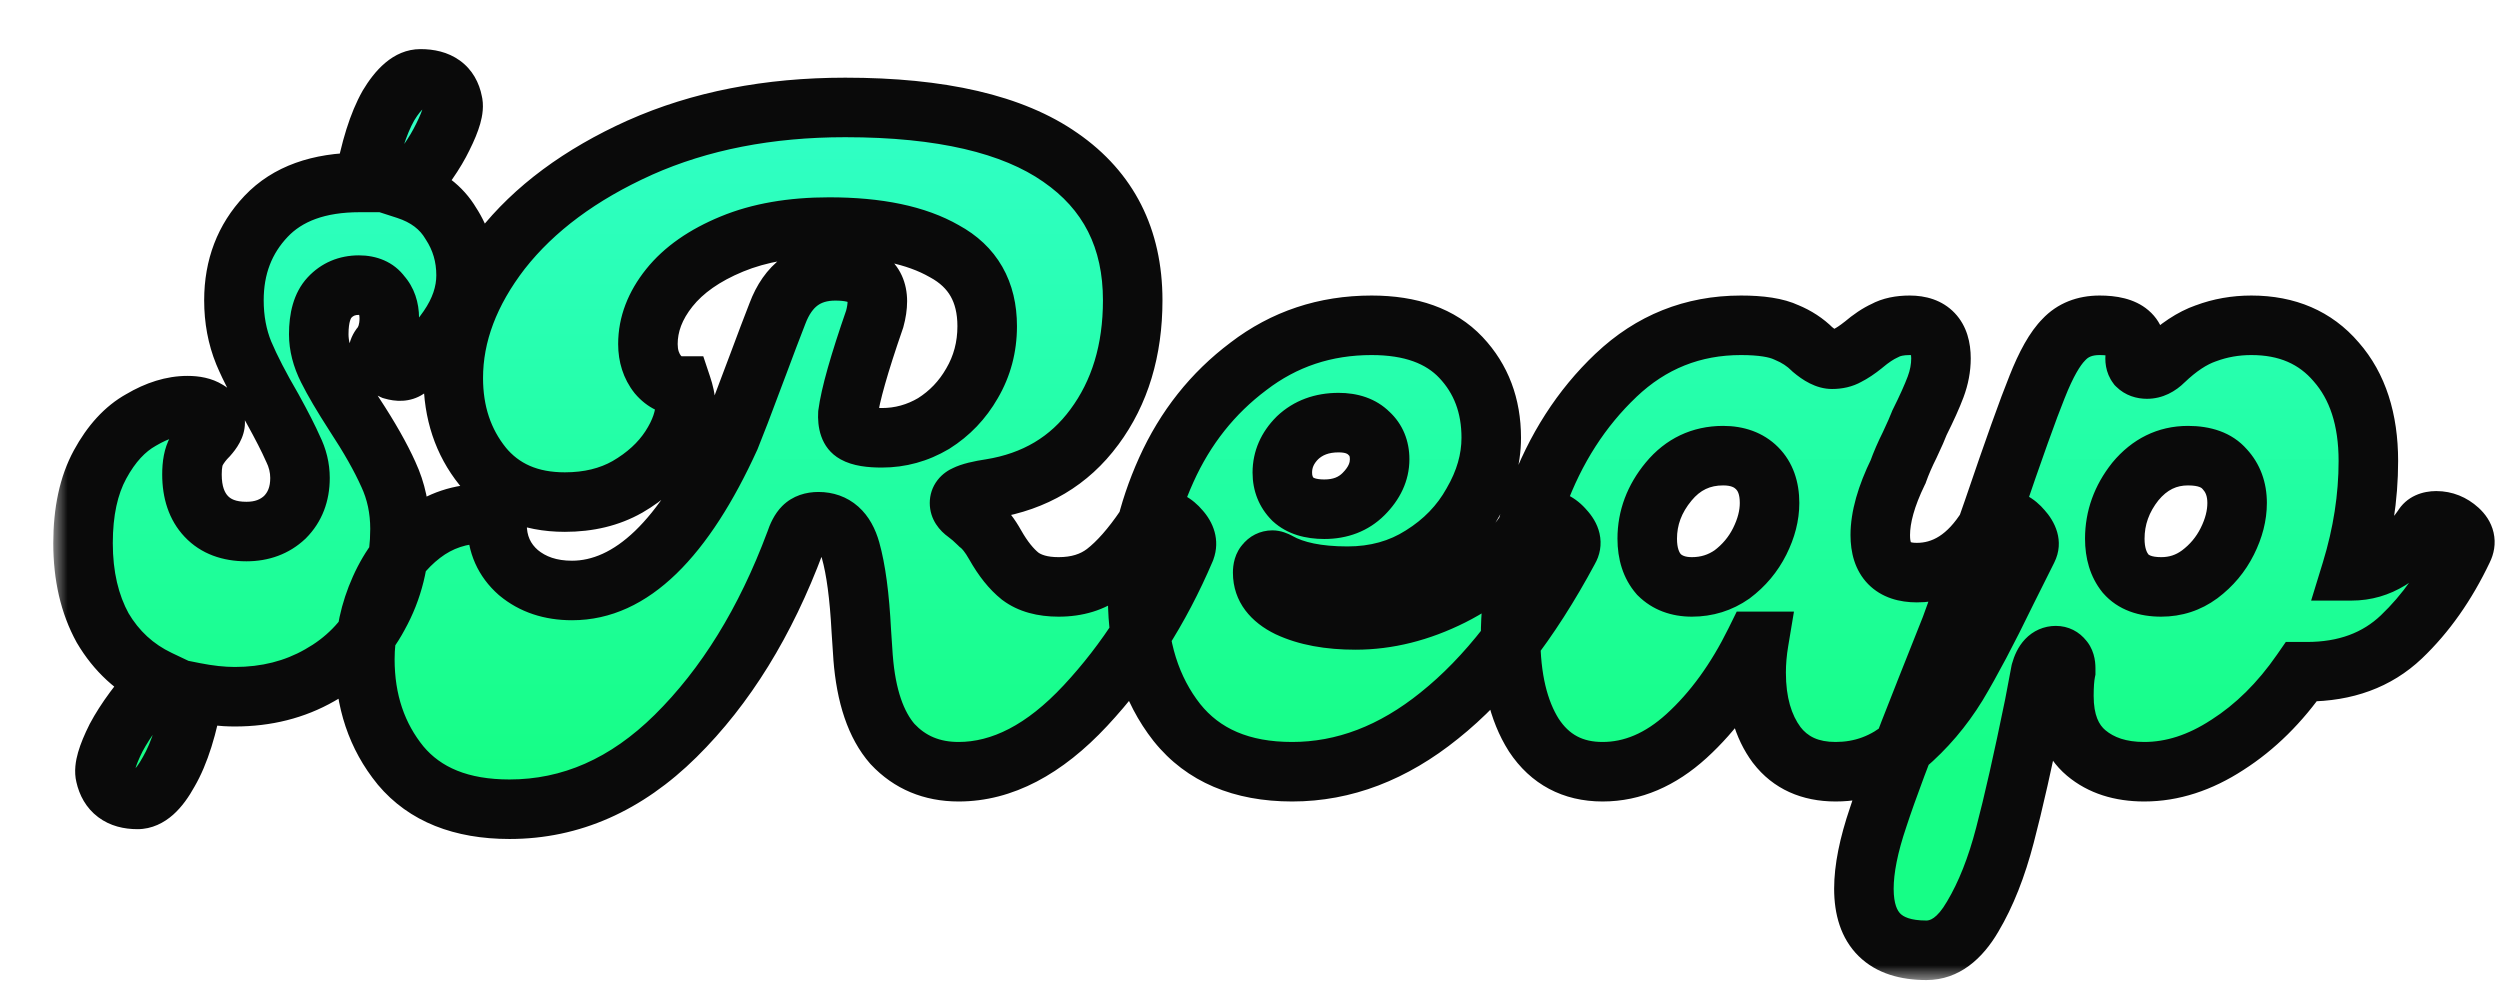
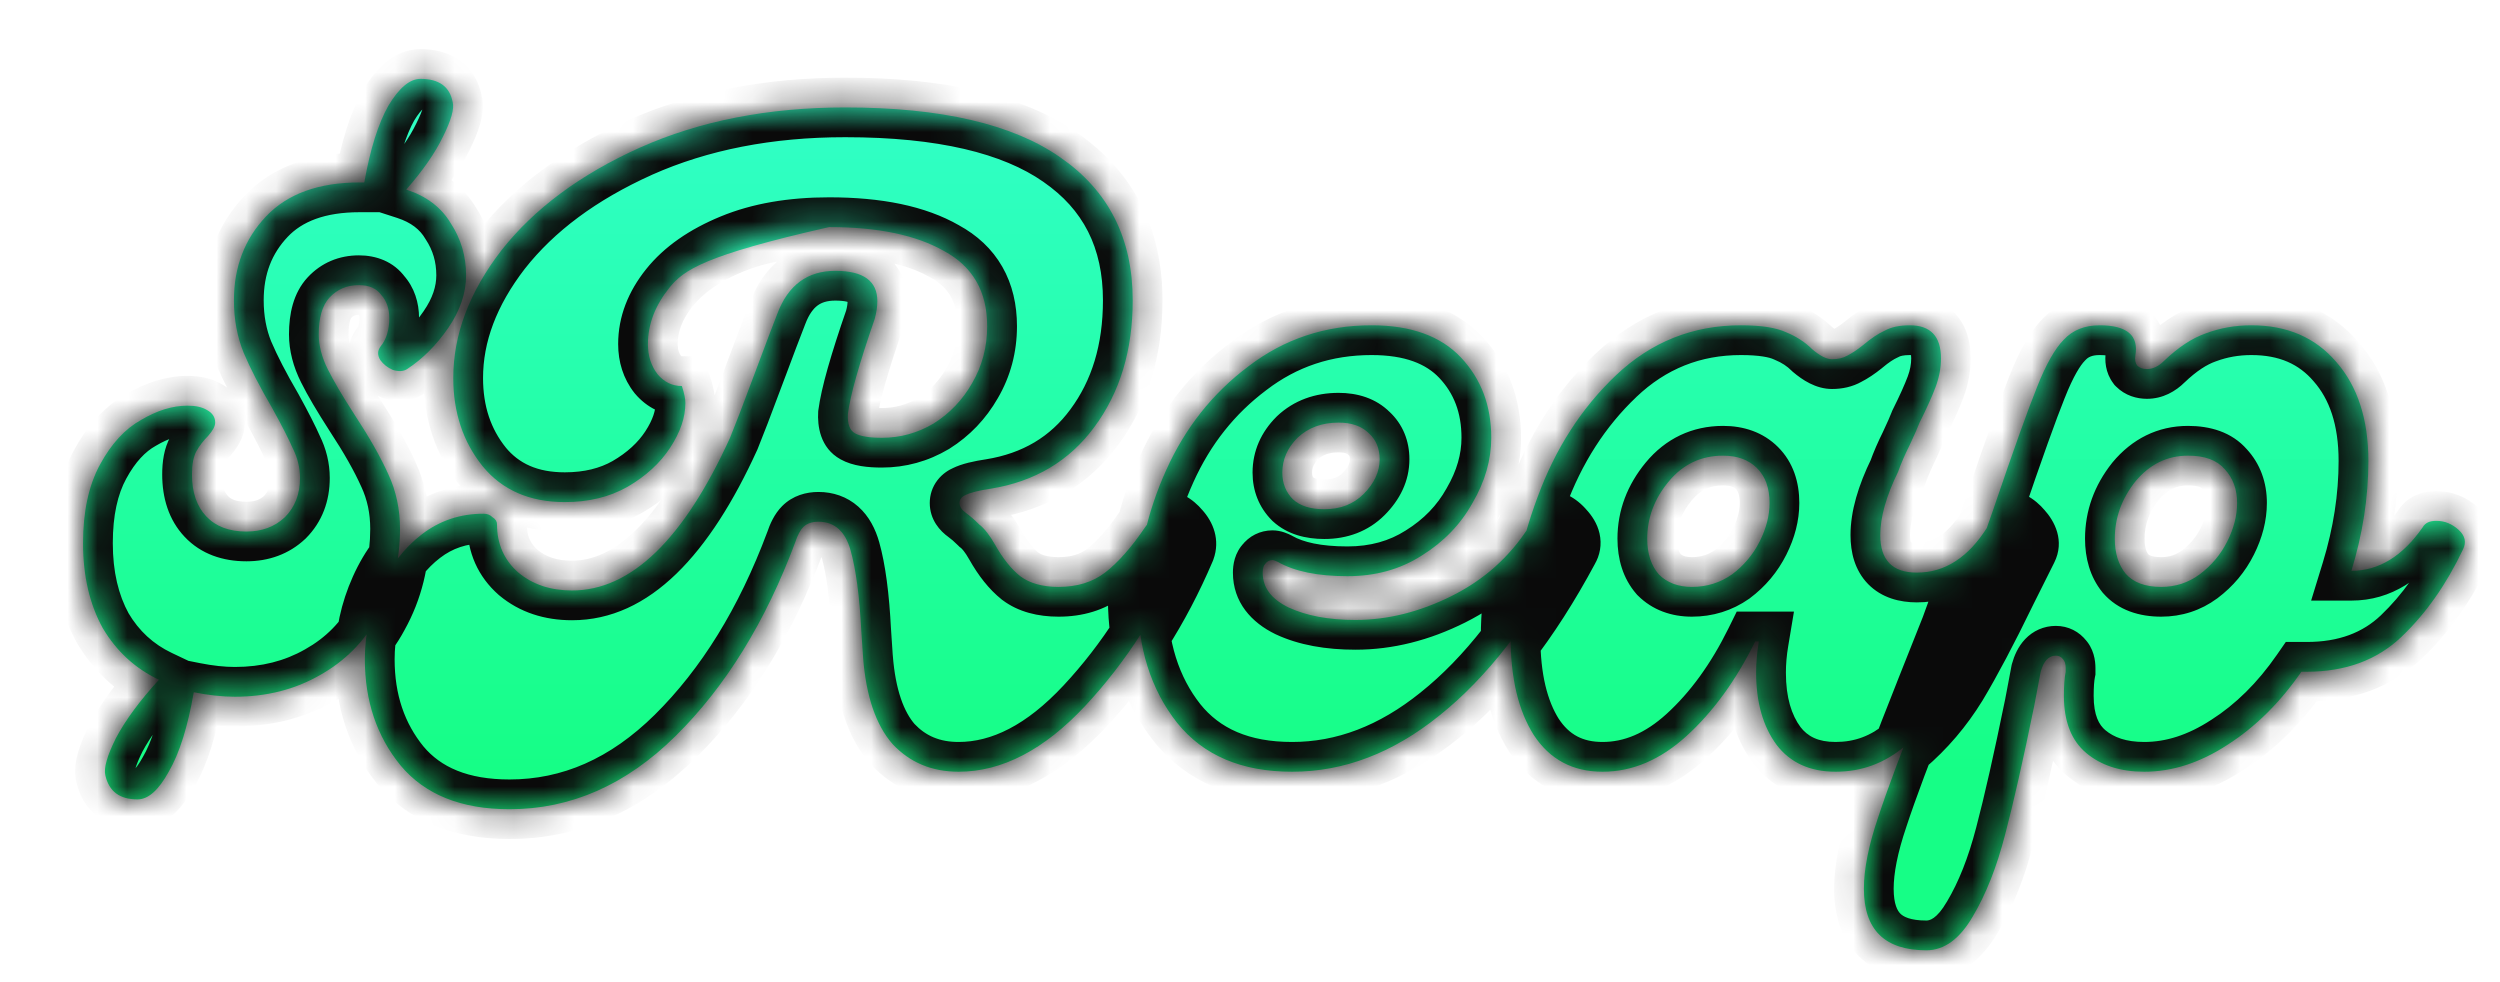
<svg xmlns="http://www.w3.org/2000/svg" width="84" height="33" viewBox="0 0 84 33" fill="none">
  <g filter="url(#filter0_d_4_382)">
    <mask id="path-1-outside-1_4_382" maskUnits="userSpaceOnUse" x="0" y="0" width="83" height="32" fill="black">
-       <rect fill="white" width="83" height="32" />
      <path d="M11.88 5.44C12.56 5.66 13.06 6.04 13.38 6.58C13.72 7.1 13.89 7.68 13.89 8.32C13.89 8.92 13.69 9.51 13.29 10.09C12.89 10.67 12.43 11.13 11.91 11.47C11.79 11.55 11.63 11.56 11.43 11.5C11.25 11.42 11.11 11.31 11.01 11.17C10.91 11.01 10.91 10.86 11.01 10.72C11.21 10.48 11.31 10.16 11.31 9.76C11.31 9.44 11.22 9.18 11.04 8.98C10.88 8.76 10.63 8.65 10.29 8.65C9.89 8.65 9.56 8.79 9.3 9.07C9.06 9.33 8.94 9.74 8.94 10.3C8.94 10.68 9.04 11.07 9.24 11.47C9.44 11.87 9.74 12.38 10.14 13C10.64 13.76 11.02 14.43 11.28 15.01C11.54 15.57 11.67 16.18 11.67 16.84C11.67 17.92 11.43 18.89 10.95 19.75C10.49 20.61 9.83 21.28 8.97 21.76C8.13 22.24 7.18 22.48 6.12 22.48C5.7 22.48 5.24 22.43 4.74 22.33C4.54 23.49 4.26 24.38 3.9 25C3.56 25.62 3.21 25.93 2.85 25.93C2.25 25.93 1.89 25.66 1.77 25.12C1.71 24.88 1.83 24.46 2.13 23.86C2.45 23.26 2.93 22.61 3.57 21.91C2.77 21.53 2.14 20.95 1.68 20.17C1.24 19.37 1.02 18.42 1.02 17.32C1.02 16.26 1.21 15.38 1.59 14.68C1.97 13.98 2.43 13.48 2.97 13.18C3.51 12.86 4.03 12.7 4.53 12.7C4.81 12.7 5.03 12.75 5.19 12.85C5.37 12.95 5.46 13.09 5.46 13.27C5.46 13.39 5.38 13.54 5.22 13.72C5.06 13.88 4.93 14.05 4.83 14.23C4.73 14.41 4.68 14.67 4.68 15.01C4.68 15.61 4.84 16.08 5.16 16.42C5.48 16.76 5.93 16.93 6.51 16.93C7.03 16.93 7.46 16.77 7.8 16.45C8.14 16.11 8.31 15.67 8.31 15.13C8.31 14.79 8.23 14.46 8.07 14.14C7.93 13.82 7.7 13.37 7.38 12.79C6.96 12.07 6.64 11.45 6.42 10.93C6.2 10.39 6.09 9.8 6.09 9.16C6.09 8.04 6.45 7.1 7.17 6.34C7.89 5.58 8.94 5.2 10.32 5.2H10.47C10.67 4.08 10.94 3.22 11.28 2.62C11.64 2.02 12 1.72 12.36 1.72C12.98 1.72 13.34 1.98 13.44 2.5C13.5 2.72 13.39 3.11 13.11 3.67C12.85 4.21 12.44 4.8 11.88 5.44ZM15.35 26.26C13.729 26.26 12.509 25.77 11.69 24.79C10.889 23.81 10.489 22.62 10.489 21.22C10.489 20.4 10.659 19.61 10.999 18.85C11.339 18.09 11.809 17.48 12.409 17.02C13.009 16.56 13.7 16.33 14.479 16.33C14.6 16.33 14.7 16.37 14.78 16.45C14.88 16.51 14.93 16.59 14.93 16.69C14.93 17.35 15.169 17.89 15.649 18.31C16.13 18.71 16.73 18.91 17.45 18.91C19.43 18.91 21.2 17.2 22.759 13.78L23.09 12.94C23.23 12.56 23.43 12.03 23.689 11.35C23.95 10.65 24.169 10.07 24.349 9.61C24.709 8.65 25.36 8.17 26.299 8.17C27.239 8.17 27.709 8.51 27.709 9.19C27.709 9.37 27.68 9.57 27.619 9.79C27.099 11.29 26.799 12.35 26.72 12.97C26.7 13.31 26.779 13.53 26.959 13.63C27.14 13.73 27.439 13.78 27.86 13.78C28.48 13.78 29.059 13.62 29.599 13.3C30.14 12.96 30.57 12.51 30.89 11.95C31.23 11.37 31.399 10.73 31.399 10.03C31.399 8.87 30.919 8.03 29.959 7.51C29.02 6.97 27.73 6.7 26.09 6.7C24.829 6.7 23.739 6.89 22.82 7.27C21.899 7.65 21.2 8.14 20.72 8.74C20.239 9.34 20 9.97 20 10.63C20 11.03 20.11 11.37 20.329 11.65C20.549 11.91 20.82 12.04 21.14 12.04C21.22 12.28 21.259 12.47 21.259 12.61C21.259 13.09 21.09 13.59 20.75 14.11C20.41 14.63 19.93 15.07 19.309 15.43C18.709 15.77 18.009 15.94 17.209 15.94C16.029 15.94 15.11 15.54 14.45 14.74C13.79 13.92 13.46 12.93 13.46 11.77C13.46 10.31 13.999 8.88 15.079 7.48C16.18 6.08 17.73 4.93 19.73 4.03C21.75 3.13 24.049 2.68 26.63 2.68C29.849 2.68 32.26 3.24 33.859 4.36C35.48 5.48 36.289 7.08 36.289 9.16C36.289 10.84 35.859 12.26 34.999 13.42C34.16 14.56 32.999 15.25 31.52 15.49C31.119 15.55 30.84 15.62 30.68 15.7C30.54 15.76 30.47 15.85 30.47 15.97C30.47 16.09 30.54 16.2 30.68 16.3C30.82 16.4 30.97 16.53 31.13 16.69C31.309 16.83 31.489 17.06 31.669 17.38C31.93 17.84 32.209 18.19 32.51 18.43C32.83 18.67 33.26 18.79 33.8 18.79C34.419 18.79 34.94 18.63 35.359 18.31C35.8 17.97 36.249 17.46 36.709 16.78C36.83 16.6 36.989 16.51 37.19 16.51C37.45 16.51 37.679 16.63 37.88 16.87C38.08 17.09 38.139 17.31 38.059 17.53C37.2 19.55 36.08 21.3 34.7 22.78C33.319 24.26 31.899 25 30.439 25C29.54 25 28.799 24.69 28.22 24.07C27.66 23.43 27.329 22.46 27.23 21.16L27.169 20.26C27.11 19.1 26.989 18.2 26.809 17.56C26.63 16.92 26.27 16.6 25.73 16.6C25.509 16.6 25.34 16.66 25.22 16.78C25.119 16.88 25.029 17.05 24.95 17.29C23.95 19.97 22.61 22.14 20.93 23.8C19.27 25.44 17.41 26.26 15.35 26.26ZM41.646 25C39.946 25 38.656 24.45 37.776 23.35C36.896 22.23 36.456 20.83 36.456 19.15C36.456 17.71 36.776 16.28 37.416 14.86C38.056 13.44 38.976 12.28 40.176 11.38C41.376 10.46 42.756 10 44.316 10C45.636 10 46.636 10.36 47.316 11.08C47.996 11.8 48.336 12.7 48.336 13.78C48.336 14.52 48.126 15.25 47.706 15.97C47.306 16.69 46.736 17.28 45.996 17.74C45.276 18.2 44.446 18.43 43.506 18.43C42.506 18.43 41.726 18.27 41.166 17.95C41.086 17.91 41.026 17.89 40.986 17.89C40.886 17.89 40.806 17.93 40.746 18.01C40.686 18.07 40.656 18.17 40.656 18.31C40.656 18.81 40.946 19.2 41.526 19.48C42.126 19.76 42.876 19.9 43.776 19.9C44.856 19.9 45.936 19.63 47.016 19.09C48.096 18.55 48.956 17.78 49.596 16.78C49.716 16.6 49.876 16.51 50.076 16.51C50.356 16.51 50.596 16.63 50.796 16.87C51.016 17.11 51.066 17.33 50.946 17.53C49.626 19.99 48.176 21.85 46.596 23.11C45.036 24.37 43.386 25 41.646 25ZM42.726 16.18C43.266 16.18 43.706 16.01 44.046 15.67C44.406 15.31 44.586 14.92 44.586 14.5C44.586 14.14 44.466 13.85 44.226 13.63C43.986 13.39 43.646 13.27 43.206 13.27C42.646 13.27 42.186 13.44 41.826 13.78C41.486 14.12 41.316 14.51 41.316 14.95C41.316 15.31 41.436 15.61 41.676 15.85C41.916 16.07 42.266 16.18 42.726 16.18ZM52.077 25C51.077 25 50.306 24.59 49.767 23.77C49.246 22.95 48.986 21.85 48.986 20.47C48.986 18.97 49.286 17.41 49.886 15.79C50.486 14.15 51.367 12.78 52.526 11.68C53.706 10.56 55.106 10 56.727 10C57.407 10 57.916 10.08 58.257 10.24C58.596 10.38 58.886 10.57 59.127 10.81C59.386 11.03 59.606 11.14 59.786 11.14C59.986 11.14 60.157 11.1 60.297 11.02C60.456 10.94 60.636 10.82 60.837 10.66C61.096 10.44 61.337 10.28 61.556 10.18C61.776 10.06 62.056 10 62.397 10C63.096 10 63.447 10.37 63.447 11.11C63.447 11.43 63.386 11.75 63.267 12.07C63.147 12.39 62.967 12.79 62.727 13.27C62.666 13.43 62.556 13.68 62.397 14.02C62.236 14.34 62.106 14.64 62.007 14.92C61.606 15.74 61.407 16.45 61.407 17.05C61.407 17.89 61.816 18.31 62.636 18.31C63.577 18.31 64.367 17.8 65.007 16.78C65.126 16.6 65.287 16.51 65.487 16.51C65.746 16.51 65.977 16.63 66.177 16.87C66.397 17.11 66.457 17.33 66.356 17.53L65.636 18.97C65.016 20.25 64.466 21.29 63.986 22.09C63.507 22.87 62.926 23.55 62.246 24.13C61.566 24.71 60.786 25 59.907 25C59.047 25 58.386 24.7 57.926 24.1C57.467 23.48 57.236 22.67 57.236 21.67C57.236 21.33 57.267 20.98 57.327 20.62H57.206C56.566 21.92 55.797 22.98 54.897 23.8C54.017 24.6 53.077 25 52.077 25ZM55.077 18.79C55.577 18.79 56.026 18.65 56.426 18.37C56.827 18.07 57.136 17.7 57.356 17.26C57.577 16.82 57.687 16.39 57.687 15.97C57.687 15.47 57.547 15.08 57.267 14.8C56.986 14.52 56.606 14.38 56.127 14.38C55.386 14.38 54.776 14.67 54.297 15.25C53.816 15.83 53.577 16.47 53.577 17.17C53.577 17.67 53.706 18.07 53.967 18.37C54.246 18.65 54.617 18.79 55.077 18.79ZM79.637 16.78C79.717 16.64 79.867 16.57 80.087 16.57C80.367 16.57 80.617 16.67 80.837 16.87C81.057 17.07 81.107 17.29 80.987 17.53C80.427 18.71 79.737 19.69 78.917 20.47C78.097 21.25 77.037 21.64 75.737 21.64H75.557C74.837 22.68 74.007 23.5 73.067 24.1C72.147 24.7 71.217 25 70.277 25C69.477 25 68.827 24.79 68.327 24.37C67.827 23.95 67.577 23.31 67.577 22.45C67.577 22.11 67.597 21.84 67.637 21.64V21.52C67.637 21.38 67.607 21.28 67.547 21.22C67.487 21.14 67.407 21.1 67.307 21.1C67.067 21.1 66.897 21.28 66.797 21.64L66.587 22.75C66.207 24.61 65.877 26.07 65.597 27.13C65.317 28.21 64.957 29.12 64.517 29.86C64.077 30.62 63.557 31 62.957 31C61.557 31 60.857 30.31 60.857 28.93C60.857 28.27 61.017 27.47 61.337 26.53C61.637 25.61 62.157 24.22 62.897 22.36L63.767 20.17L64.997 16.78L65.207 16.18C65.887 14.18 66.377 12.81 66.677 12.07C66.977 11.31 67.277 10.78 67.577 10.48C67.877 10.16 68.277 10 68.777 10C69.697 10 70.097 10.34 69.977 11.02C69.957 11.16 69.977 11.27 70.037 11.35C70.117 11.43 70.227 11.47 70.367 11.47C70.567 11.47 70.757 11.38 70.937 11.2C71.417 10.74 71.887 10.43 72.347 10.27C72.827 10.09 73.337 10 73.877 10C75.077 10 76.027 10.41 76.727 11.23C77.447 12.05 77.807 13.16 77.807 14.56C77.807 15.78 77.617 17.01 77.237 18.25C78.157 18.25 78.957 17.76 79.637 16.78ZM70.847 18.79C71.327 18.79 71.757 18.65 72.137 18.37C72.537 18.07 72.847 17.7 73.067 17.26C73.287 16.82 73.397 16.39 73.397 15.97C73.397 15.51 73.257 15.13 72.977 14.83C72.717 14.53 72.307 14.38 71.747 14.38C71.047 14.38 70.457 14.67 69.977 15.25C69.517 15.83 69.287 16.47 69.287 17.17C69.287 17.65 69.407 18.04 69.647 18.34C69.907 18.64 70.307 18.79 70.847 18.79Z" />
    </mask>
-     <path d="M11.88 5.44C12.56 5.66 13.06 6.04 13.38 6.58C13.72 7.1 13.89 7.68 13.89 8.32C13.89 8.92 13.69 9.51 13.29 10.09C12.89 10.67 12.43 11.13 11.91 11.47C11.79 11.55 11.63 11.56 11.43 11.5C11.25 11.42 11.11 11.31 11.01 11.17C10.91 11.01 10.91 10.86 11.01 10.72C11.21 10.48 11.31 10.16 11.31 9.76C11.31 9.44 11.22 9.18 11.04 8.98C10.88 8.76 10.63 8.65 10.29 8.65C9.89 8.65 9.56 8.79 9.3 9.07C9.06 9.33 8.94 9.74 8.94 10.3C8.94 10.68 9.04 11.07 9.24 11.47C9.44 11.87 9.74 12.38 10.14 13C10.64 13.76 11.02 14.43 11.28 15.01C11.54 15.57 11.67 16.18 11.67 16.84C11.67 17.92 11.43 18.89 10.95 19.75C10.49 20.61 9.83 21.28 8.97 21.76C8.13 22.24 7.18 22.48 6.12 22.48C5.7 22.48 5.24 22.43 4.74 22.33C4.54 23.49 4.26 24.38 3.9 25C3.56 25.62 3.21 25.93 2.85 25.93C2.25 25.93 1.89 25.66 1.77 25.12C1.71 24.88 1.83 24.46 2.13 23.86C2.45 23.26 2.93 22.61 3.57 21.91C2.77 21.53 2.14 20.95 1.68 20.17C1.24 19.37 1.02 18.42 1.02 17.32C1.02 16.26 1.21 15.38 1.59 14.68C1.97 13.98 2.43 13.48 2.97 13.18C3.51 12.86 4.03 12.7 4.53 12.7C4.81 12.7 5.03 12.75 5.19 12.85C5.37 12.95 5.46 13.09 5.46 13.27C5.46 13.39 5.38 13.54 5.22 13.72C5.06 13.88 4.93 14.05 4.83 14.23C4.73 14.41 4.68 14.67 4.68 15.01C4.68 15.61 4.84 16.08 5.16 16.42C5.48 16.76 5.93 16.93 6.51 16.93C7.03 16.93 7.46 16.77 7.8 16.45C8.14 16.11 8.31 15.67 8.31 15.13C8.31 14.79 8.23 14.46 8.07 14.14C7.93 13.82 7.7 13.37 7.38 12.79C6.96 12.07 6.64 11.45 6.42 10.93C6.2 10.39 6.09 9.8 6.09 9.16C6.09 8.04 6.45 7.1 7.17 6.34C7.89 5.58 8.94 5.2 10.32 5.2H10.47C10.67 4.08 10.94 3.22 11.28 2.62C11.64 2.02 12 1.72 12.36 1.72C12.98 1.72 13.34 1.98 13.44 2.5C13.5 2.72 13.39 3.11 13.11 3.67C12.85 4.21 12.44 4.8 11.88 5.44ZM15.35 26.26C13.729 26.26 12.509 25.77 11.69 24.79C10.889 23.81 10.489 22.62 10.489 21.22C10.489 20.4 10.659 19.61 10.999 18.85C11.339 18.09 11.809 17.48 12.409 17.02C13.009 16.56 13.7 16.33 14.479 16.33C14.6 16.33 14.7 16.37 14.78 16.45C14.88 16.51 14.93 16.59 14.93 16.69C14.93 17.35 15.169 17.89 15.649 18.31C16.13 18.71 16.73 18.91 17.45 18.91C19.43 18.91 21.2 17.2 22.759 13.78L23.09 12.94C23.23 12.56 23.43 12.03 23.689 11.35C23.95 10.65 24.169 10.07 24.349 9.61C24.709 8.65 25.36 8.17 26.299 8.17C27.239 8.17 27.709 8.51 27.709 9.19C27.709 9.37 27.68 9.57 27.619 9.79C27.099 11.29 26.799 12.35 26.72 12.97C26.7 13.31 26.779 13.53 26.959 13.63C27.14 13.73 27.439 13.78 27.86 13.78C28.48 13.78 29.059 13.62 29.599 13.3C30.14 12.96 30.57 12.51 30.89 11.95C31.23 11.37 31.399 10.73 31.399 10.03C31.399 8.87 30.919 8.03 29.959 7.51C29.02 6.97 27.73 6.7 26.09 6.7C24.829 6.7 23.739 6.89 22.82 7.27C21.899 7.65 21.2 8.14 20.72 8.74C20.239 9.34 20 9.97 20 10.63C20 11.03 20.11 11.37 20.329 11.65C20.549 11.91 20.82 12.04 21.14 12.04C21.22 12.28 21.259 12.47 21.259 12.61C21.259 13.09 21.09 13.59 20.75 14.11C20.41 14.63 19.93 15.07 19.309 15.43C18.709 15.77 18.009 15.94 17.209 15.94C16.029 15.94 15.11 15.54 14.45 14.74C13.79 13.92 13.46 12.93 13.46 11.77C13.46 10.31 13.999 8.88 15.079 7.48C16.18 6.08 17.73 4.93 19.73 4.03C21.75 3.13 24.049 2.68 26.63 2.68C29.849 2.68 32.26 3.24 33.859 4.36C35.48 5.48 36.289 7.08 36.289 9.16C36.289 10.84 35.859 12.26 34.999 13.42C34.16 14.56 32.999 15.25 31.52 15.49C31.119 15.55 30.84 15.62 30.68 15.7C30.54 15.76 30.47 15.85 30.47 15.97C30.47 16.09 30.54 16.2 30.68 16.3C30.82 16.4 30.97 16.53 31.13 16.69C31.309 16.83 31.489 17.06 31.669 17.38C31.93 17.84 32.209 18.19 32.51 18.43C32.83 18.67 33.26 18.79 33.8 18.79C34.419 18.79 34.94 18.63 35.359 18.31C35.8 17.97 36.249 17.46 36.709 16.78C36.83 16.6 36.989 16.51 37.19 16.51C37.45 16.51 37.679 16.63 37.88 16.87C38.08 17.09 38.139 17.31 38.059 17.53C37.2 19.55 36.08 21.3 34.7 22.78C33.319 24.26 31.899 25 30.439 25C29.54 25 28.799 24.69 28.22 24.07C27.66 23.43 27.329 22.46 27.23 21.16L27.169 20.26C27.11 19.1 26.989 18.2 26.809 17.56C26.63 16.92 26.27 16.6 25.73 16.6C25.509 16.6 25.34 16.66 25.22 16.78C25.119 16.88 25.029 17.05 24.95 17.29C23.95 19.97 22.61 22.14 20.93 23.8C19.27 25.44 17.41 26.26 15.35 26.26ZM41.646 25C39.946 25 38.656 24.45 37.776 23.35C36.896 22.23 36.456 20.83 36.456 19.15C36.456 17.71 36.776 16.28 37.416 14.86C38.056 13.44 38.976 12.28 40.176 11.38C41.376 10.46 42.756 10 44.316 10C45.636 10 46.636 10.36 47.316 11.08C47.996 11.8 48.336 12.7 48.336 13.78C48.336 14.52 48.126 15.25 47.706 15.97C47.306 16.69 46.736 17.28 45.996 17.74C45.276 18.2 44.446 18.43 43.506 18.43C42.506 18.43 41.726 18.27 41.166 17.95C41.086 17.91 41.026 17.89 40.986 17.89C40.886 17.89 40.806 17.93 40.746 18.01C40.686 18.07 40.656 18.17 40.656 18.31C40.656 18.81 40.946 19.2 41.526 19.48C42.126 19.76 42.876 19.9 43.776 19.9C44.856 19.9 45.936 19.63 47.016 19.09C48.096 18.55 48.956 17.78 49.596 16.78C49.716 16.6 49.876 16.51 50.076 16.51C50.356 16.51 50.596 16.63 50.796 16.87C51.016 17.11 51.066 17.33 50.946 17.53C49.626 19.99 48.176 21.85 46.596 23.11C45.036 24.37 43.386 25 41.646 25ZM42.726 16.18C43.266 16.18 43.706 16.01 44.046 15.67C44.406 15.31 44.586 14.92 44.586 14.5C44.586 14.14 44.466 13.85 44.226 13.63C43.986 13.39 43.646 13.27 43.206 13.27C42.646 13.27 42.186 13.44 41.826 13.78C41.486 14.12 41.316 14.51 41.316 14.95C41.316 15.31 41.436 15.61 41.676 15.85C41.916 16.07 42.266 16.18 42.726 16.18ZM52.077 25C51.077 25 50.306 24.59 49.767 23.77C49.246 22.95 48.986 21.85 48.986 20.47C48.986 18.97 49.286 17.41 49.886 15.79C50.486 14.15 51.367 12.78 52.526 11.68C53.706 10.56 55.106 10 56.727 10C57.407 10 57.916 10.08 58.257 10.24C58.596 10.38 58.886 10.57 59.127 10.81C59.386 11.03 59.606 11.14 59.786 11.14C59.986 11.14 60.157 11.1 60.297 11.02C60.456 10.94 60.636 10.82 60.837 10.66C61.096 10.44 61.337 10.28 61.556 10.18C61.776 10.06 62.056 10 62.397 10C63.096 10 63.447 10.37 63.447 11.11C63.447 11.43 63.386 11.75 63.267 12.07C63.147 12.39 62.967 12.79 62.727 13.27C62.666 13.43 62.556 13.68 62.397 14.02C62.236 14.34 62.106 14.64 62.007 14.92C61.606 15.74 61.407 16.45 61.407 17.05C61.407 17.89 61.816 18.31 62.636 18.31C63.577 18.31 64.367 17.8 65.007 16.78C65.126 16.6 65.287 16.51 65.487 16.51C65.746 16.51 65.977 16.63 66.177 16.87C66.397 17.11 66.457 17.33 66.356 17.53L65.636 18.97C65.016 20.25 64.466 21.29 63.986 22.09C63.507 22.87 62.926 23.55 62.246 24.13C61.566 24.71 60.786 25 59.907 25C59.047 25 58.386 24.7 57.926 24.1C57.467 23.48 57.236 22.67 57.236 21.67C57.236 21.33 57.267 20.98 57.327 20.62H57.206C56.566 21.92 55.797 22.98 54.897 23.8C54.017 24.6 53.077 25 52.077 25ZM55.077 18.79C55.577 18.79 56.026 18.65 56.426 18.37C56.827 18.07 57.136 17.7 57.356 17.26C57.577 16.82 57.687 16.39 57.687 15.97C57.687 15.47 57.547 15.08 57.267 14.8C56.986 14.52 56.606 14.38 56.127 14.38C55.386 14.38 54.776 14.67 54.297 15.25C53.816 15.83 53.577 16.47 53.577 17.17C53.577 17.67 53.706 18.07 53.967 18.37C54.246 18.65 54.617 18.79 55.077 18.79ZM79.637 16.78C79.717 16.64 79.867 16.57 80.087 16.57C80.367 16.57 80.617 16.67 80.837 16.87C81.057 17.07 81.107 17.29 80.987 17.53C80.427 18.71 79.737 19.69 78.917 20.47C78.097 21.25 77.037 21.64 75.737 21.64H75.557C74.837 22.68 74.007 23.5 73.067 24.1C72.147 24.7 71.217 25 70.277 25C69.477 25 68.827 24.79 68.327 24.37C67.827 23.95 67.577 23.31 67.577 22.45C67.577 22.11 67.597 21.84 67.637 21.64V21.52C67.637 21.38 67.607 21.28 67.547 21.22C67.487 21.14 67.407 21.1 67.307 21.1C67.067 21.1 66.897 21.28 66.797 21.64L66.587 22.75C66.207 24.61 65.877 26.07 65.597 27.13C65.317 28.21 64.957 29.12 64.517 29.86C64.077 30.62 63.557 31 62.957 31C61.557 31 60.857 30.31 60.857 28.93C60.857 28.27 61.017 27.47 61.337 26.53C61.637 25.61 62.157 24.22 62.897 22.36L63.767 20.17L64.997 16.78L65.207 16.18C65.887 14.18 66.377 12.81 66.677 12.07C66.977 11.31 67.277 10.78 67.577 10.48C67.877 10.16 68.277 10 68.777 10C69.697 10 70.097 10.34 69.977 11.02C69.957 11.16 69.977 11.27 70.037 11.35C70.117 11.43 70.227 11.47 70.367 11.47C70.567 11.47 70.757 11.38 70.937 11.2C71.417 10.74 71.887 10.43 72.347 10.27C72.827 10.09 73.337 10 73.877 10C75.077 10 76.027 10.41 76.727 11.23C77.447 12.05 77.807 13.16 77.807 14.56C77.807 15.78 77.617 17.01 77.237 18.25C78.157 18.25 78.957 17.76 79.637 16.78ZM70.847 18.79C71.327 18.79 71.757 18.65 72.137 18.37C72.537 18.07 72.847 17.7 73.067 17.26C73.287 16.82 73.397 16.39 73.397 15.97C73.397 15.51 73.257 15.13 72.977 14.83C72.717 14.53 72.307 14.38 71.747 14.38C71.047 14.38 70.457 14.67 69.977 15.25C69.517 15.83 69.287 16.47 69.287 17.17C69.287 17.65 69.407 18.04 69.647 18.34C69.907 18.64 70.307 18.79 70.847 18.79Z" fill="url(#paint0_linear_4_382)" />
+     <path d="M11.88 5.44C12.56 5.66 13.06 6.04 13.38 6.58C13.72 7.1 13.89 7.68 13.89 8.32C13.89 8.92 13.69 9.51 13.29 10.09C12.89 10.67 12.43 11.13 11.91 11.47C11.79 11.55 11.63 11.56 11.43 11.5C11.25 11.42 11.11 11.31 11.01 11.17C10.91 11.01 10.91 10.86 11.01 10.72C11.21 10.48 11.31 10.16 11.31 9.76C11.31 9.44 11.22 9.18 11.04 8.98C10.88 8.76 10.63 8.65 10.29 8.65C9.89 8.65 9.56 8.79 9.3 9.07C9.06 9.33 8.94 9.74 8.94 10.3C8.94 10.68 9.04 11.07 9.24 11.47C9.44 11.87 9.74 12.38 10.14 13C10.64 13.76 11.02 14.43 11.28 15.01C11.54 15.57 11.67 16.18 11.67 16.84C11.67 17.92 11.43 18.89 10.95 19.75C10.49 20.61 9.83 21.28 8.97 21.76C8.13 22.24 7.18 22.48 6.12 22.48C5.7 22.48 5.24 22.43 4.74 22.33C4.54 23.49 4.26 24.38 3.9 25C3.56 25.62 3.21 25.93 2.85 25.93C2.25 25.93 1.89 25.66 1.77 25.12C1.71 24.88 1.83 24.46 2.13 23.86C2.45 23.26 2.93 22.61 3.57 21.91C2.77 21.53 2.14 20.95 1.68 20.17C1.24 19.37 1.02 18.42 1.02 17.32C1.02 16.26 1.21 15.38 1.59 14.68C1.97 13.98 2.43 13.48 2.97 13.18C3.51 12.86 4.03 12.7 4.53 12.7C4.81 12.7 5.03 12.75 5.19 12.85C5.37 12.95 5.46 13.09 5.46 13.27C5.46 13.39 5.38 13.54 5.22 13.72C5.06 13.88 4.93 14.05 4.83 14.23C4.73 14.41 4.68 14.67 4.68 15.01C4.68 15.61 4.84 16.08 5.16 16.42C5.48 16.76 5.93 16.93 6.51 16.93C7.03 16.93 7.46 16.77 7.8 16.45C8.14 16.11 8.31 15.67 8.31 15.13C8.31 14.79 8.23 14.46 8.07 14.14C7.93 13.82 7.7 13.37 7.38 12.79C6.96 12.07 6.64 11.45 6.42 10.93C6.2 10.39 6.09 9.8 6.09 9.16C6.09 8.04 6.45 7.1 7.17 6.34C7.89 5.58 8.94 5.2 10.32 5.2H10.47C10.67 4.08 10.94 3.22 11.28 2.62C11.64 2.02 12 1.72 12.36 1.72C12.98 1.72 13.34 1.98 13.44 2.5C13.5 2.72 13.39 3.11 13.11 3.67C12.85 4.21 12.44 4.8 11.88 5.44ZM15.35 26.26C13.729 26.26 12.509 25.77 11.69 24.79C10.889 23.81 10.489 22.62 10.489 21.22C10.489 20.4 10.659 19.61 10.999 18.85C11.339 18.09 11.809 17.48 12.409 17.02C13.009 16.56 13.7 16.33 14.479 16.33C14.6 16.33 14.7 16.37 14.78 16.45C14.88 16.51 14.93 16.59 14.93 16.69C14.93 17.35 15.169 17.89 15.649 18.31C16.13 18.71 16.73 18.91 17.45 18.91C19.43 18.91 21.2 17.2 22.759 13.78L23.09 12.94C23.23 12.56 23.43 12.03 23.689 11.35C23.95 10.65 24.169 10.07 24.349 9.61C24.709 8.65 25.36 8.17 26.299 8.17C27.239 8.17 27.709 8.51 27.709 9.19C27.709 9.37 27.68 9.57 27.619 9.79C27.099 11.29 26.799 12.35 26.72 12.97C26.7 13.31 26.779 13.53 26.959 13.63C27.14 13.73 27.439 13.78 27.86 13.78C28.48 13.78 29.059 13.62 29.599 13.3C30.14 12.96 30.57 12.51 30.89 11.95C31.23 11.37 31.399 10.73 31.399 10.03C31.399 8.87 30.919 8.03 29.959 7.51C29.02 6.97 27.73 6.7 26.09 6.7C21.899 7.65 21.2 8.14 20.72 8.74C20.239 9.34 20 9.97 20 10.63C20 11.03 20.11 11.37 20.329 11.65C20.549 11.91 20.82 12.04 21.14 12.04C21.22 12.28 21.259 12.47 21.259 12.61C21.259 13.09 21.09 13.59 20.75 14.11C20.41 14.63 19.93 15.07 19.309 15.43C18.709 15.77 18.009 15.94 17.209 15.94C16.029 15.94 15.11 15.54 14.45 14.74C13.79 13.92 13.46 12.93 13.46 11.77C13.46 10.31 13.999 8.88 15.079 7.48C16.18 6.08 17.73 4.93 19.73 4.03C21.75 3.13 24.049 2.68 26.63 2.68C29.849 2.68 32.26 3.24 33.859 4.36C35.48 5.48 36.289 7.08 36.289 9.16C36.289 10.84 35.859 12.26 34.999 13.42C34.16 14.56 32.999 15.25 31.52 15.49C31.119 15.55 30.84 15.62 30.68 15.7C30.54 15.76 30.47 15.85 30.47 15.97C30.47 16.09 30.54 16.2 30.68 16.3C30.82 16.4 30.97 16.53 31.13 16.69C31.309 16.83 31.489 17.06 31.669 17.38C31.93 17.84 32.209 18.19 32.51 18.43C32.83 18.67 33.26 18.79 33.8 18.79C34.419 18.79 34.94 18.63 35.359 18.31C35.8 17.97 36.249 17.46 36.709 16.78C36.83 16.6 36.989 16.51 37.19 16.51C37.45 16.51 37.679 16.63 37.88 16.87C38.08 17.09 38.139 17.31 38.059 17.53C37.2 19.55 36.08 21.3 34.7 22.78C33.319 24.26 31.899 25 30.439 25C29.54 25 28.799 24.69 28.22 24.07C27.66 23.43 27.329 22.46 27.23 21.16L27.169 20.26C27.11 19.1 26.989 18.2 26.809 17.56C26.63 16.92 26.27 16.6 25.73 16.6C25.509 16.6 25.34 16.66 25.22 16.78C25.119 16.88 25.029 17.05 24.95 17.29C23.95 19.97 22.61 22.14 20.93 23.8C19.27 25.44 17.41 26.26 15.35 26.26ZM41.646 25C39.946 25 38.656 24.45 37.776 23.35C36.896 22.23 36.456 20.83 36.456 19.15C36.456 17.71 36.776 16.28 37.416 14.86C38.056 13.44 38.976 12.28 40.176 11.38C41.376 10.46 42.756 10 44.316 10C45.636 10 46.636 10.36 47.316 11.08C47.996 11.8 48.336 12.7 48.336 13.78C48.336 14.52 48.126 15.25 47.706 15.97C47.306 16.69 46.736 17.28 45.996 17.74C45.276 18.2 44.446 18.43 43.506 18.43C42.506 18.43 41.726 18.27 41.166 17.95C41.086 17.91 41.026 17.89 40.986 17.89C40.886 17.89 40.806 17.93 40.746 18.01C40.686 18.07 40.656 18.17 40.656 18.31C40.656 18.81 40.946 19.2 41.526 19.48C42.126 19.76 42.876 19.9 43.776 19.9C44.856 19.9 45.936 19.63 47.016 19.09C48.096 18.55 48.956 17.78 49.596 16.78C49.716 16.6 49.876 16.51 50.076 16.51C50.356 16.51 50.596 16.63 50.796 16.87C51.016 17.11 51.066 17.33 50.946 17.53C49.626 19.99 48.176 21.85 46.596 23.11C45.036 24.37 43.386 25 41.646 25ZM42.726 16.18C43.266 16.18 43.706 16.01 44.046 15.67C44.406 15.31 44.586 14.92 44.586 14.5C44.586 14.14 44.466 13.85 44.226 13.63C43.986 13.39 43.646 13.27 43.206 13.27C42.646 13.27 42.186 13.44 41.826 13.78C41.486 14.12 41.316 14.51 41.316 14.95C41.316 15.31 41.436 15.61 41.676 15.85C41.916 16.07 42.266 16.18 42.726 16.18ZM52.077 25C51.077 25 50.306 24.59 49.767 23.77C49.246 22.95 48.986 21.85 48.986 20.47C48.986 18.97 49.286 17.41 49.886 15.79C50.486 14.15 51.367 12.78 52.526 11.68C53.706 10.56 55.106 10 56.727 10C57.407 10 57.916 10.08 58.257 10.24C58.596 10.38 58.886 10.57 59.127 10.81C59.386 11.03 59.606 11.14 59.786 11.14C59.986 11.14 60.157 11.1 60.297 11.02C60.456 10.94 60.636 10.82 60.837 10.66C61.096 10.44 61.337 10.28 61.556 10.18C61.776 10.06 62.056 10 62.397 10C63.096 10 63.447 10.37 63.447 11.11C63.447 11.43 63.386 11.75 63.267 12.07C63.147 12.39 62.967 12.79 62.727 13.27C62.666 13.43 62.556 13.68 62.397 14.02C62.236 14.34 62.106 14.64 62.007 14.92C61.606 15.74 61.407 16.45 61.407 17.05C61.407 17.89 61.816 18.31 62.636 18.31C63.577 18.31 64.367 17.8 65.007 16.78C65.126 16.6 65.287 16.51 65.487 16.51C65.746 16.51 65.977 16.63 66.177 16.87C66.397 17.11 66.457 17.33 66.356 17.53L65.636 18.97C65.016 20.25 64.466 21.29 63.986 22.09C63.507 22.87 62.926 23.55 62.246 24.13C61.566 24.71 60.786 25 59.907 25C59.047 25 58.386 24.7 57.926 24.1C57.467 23.48 57.236 22.67 57.236 21.67C57.236 21.33 57.267 20.98 57.327 20.62H57.206C56.566 21.92 55.797 22.98 54.897 23.8C54.017 24.6 53.077 25 52.077 25ZM55.077 18.79C55.577 18.79 56.026 18.65 56.426 18.37C56.827 18.07 57.136 17.7 57.356 17.26C57.577 16.82 57.687 16.39 57.687 15.97C57.687 15.47 57.547 15.08 57.267 14.8C56.986 14.52 56.606 14.38 56.127 14.38C55.386 14.38 54.776 14.67 54.297 15.25C53.816 15.83 53.577 16.47 53.577 17.17C53.577 17.67 53.706 18.07 53.967 18.37C54.246 18.65 54.617 18.79 55.077 18.79ZM79.637 16.78C79.717 16.64 79.867 16.57 80.087 16.57C80.367 16.57 80.617 16.67 80.837 16.87C81.057 17.07 81.107 17.29 80.987 17.53C80.427 18.71 79.737 19.69 78.917 20.47C78.097 21.25 77.037 21.64 75.737 21.64H75.557C74.837 22.68 74.007 23.5 73.067 24.1C72.147 24.7 71.217 25 70.277 25C69.477 25 68.827 24.79 68.327 24.37C67.827 23.95 67.577 23.31 67.577 22.45C67.577 22.11 67.597 21.84 67.637 21.64V21.52C67.637 21.38 67.607 21.28 67.547 21.22C67.487 21.14 67.407 21.1 67.307 21.1C67.067 21.1 66.897 21.28 66.797 21.64L66.587 22.75C66.207 24.61 65.877 26.07 65.597 27.13C65.317 28.21 64.957 29.12 64.517 29.86C64.077 30.62 63.557 31 62.957 31C61.557 31 60.857 30.31 60.857 28.93C60.857 28.27 61.017 27.47 61.337 26.53C61.637 25.61 62.157 24.22 62.897 22.36L63.767 20.17L64.997 16.78L65.207 16.18C65.887 14.18 66.377 12.81 66.677 12.07C66.977 11.31 67.277 10.78 67.577 10.48C67.877 10.16 68.277 10 68.777 10C69.697 10 70.097 10.34 69.977 11.02C69.957 11.16 69.977 11.27 70.037 11.35C70.117 11.43 70.227 11.47 70.367 11.47C70.567 11.47 70.757 11.38 70.937 11.2C71.417 10.74 71.887 10.43 72.347 10.27C72.827 10.09 73.337 10 73.877 10C75.077 10 76.027 10.41 76.727 11.23C77.447 12.05 77.807 13.16 77.807 14.56C77.807 15.78 77.617 17.01 77.237 18.25C78.157 18.25 78.957 17.76 79.637 16.78ZM70.847 18.79C71.327 18.79 71.757 18.65 72.137 18.37C72.537 18.07 72.847 17.7 73.067 17.26C73.287 16.82 73.397 16.39 73.397 15.97C73.397 15.51 73.257 15.13 72.977 14.83C72.717 14.53 72.307 14.38 71.747 14.38C71.047 14.38 70.457 14.67 69.977 15.25C69.517 15.83 69.287 16.47 69.287 17.17C69.287 17.65 69.407 18.04 69.647 18.34C69.907 18.64 70.307 18.79 70.847 18.79Z" fill="url(#paint0_linear_4_382)" />
    <path d="M11.88 5.44L11.127 4.782L10.128 5.924L11.572 6.391L11.88 5.44ZM13.38 6.58L12.52 7.09L12.531 7.109L12.543 7.127L13.38 6.58ZM13.29 10.09L14.113 10.658L14.113 10.658L13.29 10.09ZM11.91 11.47L11.363 10.633L11.355 10.638L11.91 11.47ZM11.43 11.5L11.024 12.414L11.082 12.44L11.143 12.458L11.43 11.5ZM11.01 11.17L10.162 11.7L10.178 11.726L10.196 11.751L11.01 11.17ZM11.01 10.72L10.242 10.08L10.218 10.108L10.196 10.139L11.01 10.72ZM11.04 8.98L10.231 9.568L10.262 9.61L10.297 9.649L11.04 8.98ZM9.3 9.07L8.567 8.39L8.565 8.392L9.3 9.07ZM9.24 11.47L10.134 11.023L10.134 11.023L9.24 11.47ZM10.14 13L9.3 13.542L9.305 13.55L10.14 13ZM11.28 15.01L10.367 15.419L10.373 15.431L11.28 15.01ZM10.95 19.75L10.077 19.263L10.072 19.27L10.068 19.278L10.95 19.75ZM8.97 21.76L8.483 20.887L8.474 20.892L8.97 21.76ZM4.74 22.33L4.936 21.349L3.929 21.148L3.755 22.16L4.74 22.33ZM3.9 25L3.035 24.498L3.029 24.508L3.023 24.519L3.9 25ZM1.77 25.12L2.746 24.903L2.743 24.89L2.74 24.878L1.77 25.12ZM2.13 23.86L1.248 23.389L1.241 23.401L1.236 23.413L2.13 23.86ZM3.57 21.91L4.308 22.585L5.22 21.587L3.999 21.007L3.57 21.91ZM1.68 20.17L0.804 20.652L0.811 20.665L0.819 20.678L1.68 20.17ZM2.97 13.18L3.456 14.054L3.468 14.047L3.48 14.04L2.97 13.18ZM5.19 12.85L4.66 13.698L4.682 13.712L4.704 13.724L5.19 12.85ZM5.22 13.72L5.927 14.427L5.948 14.406L5.967 14.384L5.22 13.72ZM4.83 14.23L5.704 14.716L5.704 14.716L4.83 14.23ZM7.8 16.45L8.485 17.178L8.496 17.168L8.507 17.157L7.8 16.45ZM8.07 14.14L7.154 14.541L7.164 14.564L7.176 14.587L8.07 14.14ZM7.38 12.79L8.256 12.307L8.25 12.296L8.244 12.286L7.38 12.79ZM6.42 10.93L5.494 11.307L5.499 11.32L6.42 10.93ZM7.17 6.34L6.444 5.652L7.17 6.34ZM10.47 5.2V6.2H11.307L11.454 5.376L10.47 5.2ZM11.28 2.62L10.422 2.106L10.416 2.116L10.41 2.127L11.28 2.62ZM13.44 2.5L12.458 2.689L12.465 2.726L12.475 2.763L13.44 2.5ZM13.11 3.67L12.216 3.223L12.212 3.229L12.209 3.236L13.11 3.67ZM11.88 5.44L11.572 6.391C12.055 6.548 12.341 6.788 12.52 7.09L13.38 6.58L14.24 6.07C13.779 5.292 13.065 4.772 12.188 4.489L11.88 5.44ZM13.38 6.58L12.543 7.127C12.773 7.479 12.89 7.868 12.89 8.32H13.89H14.89C14.89 7.492 14.667 6.721 14.217 6.033L13.38 6.58ZM13.89 8.32H12.89C12.89 8.684 12.772 9.079 12.467 9.522L13.29 10.09L14.113 10.658C14.608 9.941 14.89 9.156 14.89 8.32H13.89ZM13.29 10.09L12.467 9.522C12.131 10.01 11.761 10.373 11.363 10.633L11.91 11.47L12.457 12.307C13.099 11.887 13.649 11.33 14.113 10.658L13.29 10.09ZM11.91 11.47L11.355 10.638C11.458 10.57 11.562 10.544 11.638 10.539C11.705 10.535 11.736 10.548 11.717 10.542L11.43 11.5L11.143 12.458C11.496 12.564 12.001 12.611 12.465 12.302L11.91 11.47ZM11.43 11.5L11.836 10.586C11.814 10.576 11.806 10.57 11.808 10.571C11.809 10.572 11.811 10.573 11.814 10.577C11.817 10.58 11.82 10.584 11.824 10.589L11.01 11.17L10.196 11.751C10.414 12.056 10.705 12.272 11.024 12.414L11.43 11.5ZM11.01 11.17L11.858 10.64C11.882 10.678 11.935 10.782 11.935 10.938C11.935 11.101 11.876 11.227 11.824 11.301L11.01 10.72L10.196 10.139C10.044 10.352 9.935 10.624 9.935 10.938C9.935 11.243 10.038 11.502 10.162 11.7L11.01 11.17ZM11.01 10.72L11.778 11.36C12.166 10.895 12.31 10.327 12.31 9.76H11.31H10.31C10.31 9.993 10.254 10.065 10.242 10.08L11.01 10.72ZM11.31 9.76H12.31C12.31 9.242 12.159 8.728 11.783 8.311L11.04 8.98L10.297 9.649C10.297 9.649 10.296 9.649 10.296 9.647C10.295 9.646 10.296 9.647 10.297 9.652C10.301 9.661 10.31 9.694 10.31 9.76H11.31ZM11.04 8.98L11.849 8.392C11.454 7.849 10.861 7.65 10.29 7.65V8.65V9.65C10.354 9.65 10.359 9.661 10.33 9.648C10.315 9.641 10.296 9.631 10.276 9.615C10.256 9.599 10.241 9.582 10.231 9.568L11.04 8.98ZM10.29 8.65V7.65C9.627 7.65 9.026 7.895 8.567 8.39L9.3 9.07L10.033 9.75C10.094 9.685 10.153 9.65 10.29 9.65V8.65ZM9.3 9.07L8.565 8.392C8.079 8.918 7.94 9.629 7.94 10.3H8.94H9.94C9.94 9.851 10.041 9.742 10.035 9.748L9.3 9.07ZM8.94 10.3H7.94C7.94 10.861 8.088 11.403 8.346 11.917L9.24 11.47L10.134 11.023C9.992 10.737 9.94 10.499 9.94 10.3H8.94ZM9.24 11.47L8.346 11.917C8.569 12.364 8.891 12.908 9.3 13.542L10.14 13L10.98 12.458C10.589 11.852 10.311 11.376 10.134 11.023L9.24 11.47ZM10.14 13L9.305 13.55C9.787 14.282 10.136 14.904 10.367 15.419L11.28 15.01L12.193 14.601C11.903 13.956 11.493 13.238 10.975 12.45L10.14 13ZM11.28 15.01L10.373 15.431C10.568 15.85 10.67 16.315 10.67 16.84H11.67H12.67C12.67 16.045 12.512 15.29 12.187 14.589L11.28 15.01ZM11.67 16.84H10.67C10.67 17.766 10.466 18.566 10.077 19.263L10.95 19.75L11.823 20.237C12.394 19.214 12.67 18.074 12.67 16.84H11.67ZM10.95 19.75L10.068 19.278C9.699 19.968 9.177 20.499 8.483 20.887L8.97 21.76L9.457 22.633C10.483 22.061 11.28 21.252 11.832 20.222L10.95 19.75ZM8.97 21.76L8.474 20.892C7.799 21.277 7.023 21.48 6.12 21.48V22.48V23.48C7.337 23.48 8.461 23.203 9.466 22.628L8.97 21.76ZM6.12 22.48V21.48C5.778 21.48 5.385 21.439 4.936 21.349L4.74 22.33L4.544 23.311C5.095 23.421 5.622 23.48 6.12 23.48V22.48ZM4.74 22.33L3.755 22.16C3.563 23.268 3.31 24.025 3.035 24.498L3.9 25L4.765 25.502C5.21 24.735 5.517 23.712 5.725 22.5L4.74 22.33ZM3.9 25L3.023 24.519C2.883 24.775 2.776 24.899 2.719 24.949C2.671 24.991 2.72 24.93 2.85 24.93V25.93V26.93C3.34 26.93 3.744 26.713 4.046 26.446C4.339 26.186 4.577 25.845 4.777 25.481L3.9 25ZM2.85 25.93V24.93C2.774 24.93 2.732 24.921 2.716 24.917C2.702 24.913 2.711 24.913 2.73 24.927C2.75 24.942 2.762 24.958 2.765 24.965C2.768 24.968 2.757 24.953 2.746 24.903L1.77 25.12L0.794 25.337C0.893 25.785 1.118 26.218 1.53 26.527C1.933 26.83 2.405 26.93 2.85 26.93V25.93ZM1.77 25.12L2.74 24.878C2.76 24.956 2.754 25.003 2.755 24.997C2.755 24.993 2.759 24.962 2.777 24.9C2.813 24.772 2.889 24.578 3.024 24.307L2.13 23.86L1.236 23.413C1.071 23.742 0.937 24.058 0.853 24.35C0.777 24.617 0.706 24.987 0.8 25.363L1.77 25.12ZM2.13 23.86L3.012 24.331C3.281 23.827 3.704 23.245 4.308 22.585L3.57 21.91L2.832 21.235C2.156 21.975 1.619 22.693 1.248 23.389L2.13 23.86ZM3.57 21.91L3.999 21.007C3.384 20.714 2.902 20.274 2.541 19.662L1.68 20.17L0.819 20.678C1.378 21.626 2.156 22.346 3.141 22.813L3.57 21.91ZM1.68 20.17L2.556 19.688C2.213 19.063 2.02 18.286 2.02 17.32H1.02H0.02C0.02 18.554 0.267 19.677 0.804 20.652L1.68 20.17ZM1.02 17.32H2.02C2.02 16.374 2.19 15.67 2.469 15.157L1.59 14.68L0.711 14.203C0.23 15.09 0.02 16.146 0.02 17.32H1.02ZM1.59 14.68L2.469 15.157C2.784 14.576 3.124 14.239 3.456 14.054L2.97 13.18L2.484 12.306C1.736 12.721 1.156 13.384 0.711 14.203L1.59 14.68ZM2.97 13.18L3.48 14.04C3.904 13.789 4.25 13.7 4.53 13.7V12.7V11.7C3.81 11.7 3.116 11.931 2.46 12.32L2.97 13.18ZM4.53 12.7V13.7C4.612 13.7 4.661 13.708 4.683 13.713C4.705 13.717 4.691 13.718 4.66 13.698L5.19 12.85L5.72 12.002C5.342 11.766 4.912 11.7 4.53 11.7V12.7ZM5.19 12.85L4.704 13.724C4.684 13.713 4.614 13.669 4.551 13.571C4.484 13.466 4.46 13.355 4.46 13.27H5.46H6.46C6.46 12.668 6.118 12.222 5.676 11.976L5.19 12.85ZM5.46 13.27H4.46C4.46 13.112 4.511 13.015 4.518 13.002C4.527 12.985 4.52 13.002 4.473 13.056L5.22 13.72L5.967 14.384C6.15 14.178 6.46 13.785 6.46 13.27H5.46ZM5.22 13.72L4.513 13.013C4.294 13.232 4.105 13.476 3.956 13.744L4.83 14.23L5.704 14.716C5.755 14.624 5.826 14.528 5.927 14.427L5.22 13.72ZM4.83 14.23L3.956 13.744C3.736 14.14 3.68 14.598 3.68 15.01H4.68H5.68C5.68 14.886 5.689 14.802 5.7 14.749C5.71 14.695 5.718 14.691 5.704 14.716L4.83 14.23ZM4.68 15.01H3.68C3.68 15.789 3.892 16.532 4.432 17.105L5.16 16.42L5.888 15.735C5.788 15.629 5.68 15.431 5.68 15.01H4.68ZM5.16 16.42L4.432 17.105C4.985 17.693 5.726 17.93 6.51 17.93V16.93V15.93C6.134 15.93 5.975 15.827 5.888 15.735L5.16 16.42ZM6.51 16.93V17.93C7.253 17.93 7.938 17.693 8.485 17.178L7.8 16.45L7.115 15.722C6.982 15.847 6.807 15.93 6.51 15.93V16.93ZM7.8 16.45L8.507 17.157C9.058 16.606 9.31 15.9 9.31 15.13H8.31H7.31C7.31 15.44 7.222 15.614 7.093 15.743L7.8 16.45ZM8.31 15.13H9.31C9.31 14.627 9.19 14.144 8.964 13.693L8.07 14.14L7.176 14.587C7.27 14.776 7.31 14.953 7.31 15.13H8.31ZM8.07 14.14L8.986 13.739C8.827 13.377 8.58 12.895 8.256 12.307L7.38 12.79L6.504 13.273C6.82 13.845 7.033 14.264 7.154 14.541L8.07 14.14ZM7.38 12.79L8.244 12.286C7.836 11.587 7.539 11.007 7.341 10.54L6.42 10.93L5.499 11.32C5.741 11.893 6.084 12.553 6.516 13.294L7.38 12.79ZM6.42 10.93L7.346 10.553C7.179 10.144 7.09 9.683 7.09 9.16H6.09H5.09C5.09 9.917 5.221 10.636 5.494 11.307L6.42 10.93ZM6.09 9.16H7.09C7.09 8.276 7.365 7.588 7.896 7.028L7.17 6.34L6.444 5.652C5.535 6.612 5.09 7.804 5.09 9.16H6.09ZM7.17 6.34L7.896 7.028C8.372 6.525 9.123 6.2 10.32 6.2V5.2V4.2C8.757 4.2 7.408 4.635 6.444 5.652L7.17 6.34ZM10.32 5.2V6.2H10.47V5.2V4.2H10.32V5.2ZM10.47 5.2L11.454 5.376C11.646 4.305 11.89 3.571 12.15 3.113L11.28 2.62L10.41 2.127C9.99 2.869 9.694 3.855 9.486 5.024L10.47 5.2ZM11.28 2.62L12.137 3.134C12.285 2.888 12.398 2.765 12.46 2.713C12.515 2.667 12.477 2.72 12.36 2.72V1.72V0.72C11.419 0.72 10.8 1.476 10.422 2.106L11.28 2.62ZM12.36 1.72V2.72C12.447 2.72 12.497 2.729 12.52 2.735C12.541 2.741 12.532 2.742 12.509 2.726C12.499 2.718 12.488 2.708 12.477 2.697C12.467 2.685 12.46 2.675 12.455 2.667C12.445 2.65 12.451 2.653 12.458 2.689L13.44 2.5L14.422 2.311C14.334 1.852 14.106 1.411 13.681 1.104C13.274 0.811 12.799 0.72 12.36 0.72V1.72ZM13.44 2.5L12.475 2.763C12.451 2.675 12.456 2.618 12.457 2.615C12.457 2.61 12.455 2.632 12.44 2.686C12.409 2.797 12.341 2.972 12.216 3.223L13.11 3.67L14.004 4.117C14.159 3.808 14.286 3.508 14.365 3.229C14.436 2.977 14.507 2.611 14.405 2.237L13.44 2.5ZM13.11 3.67L12.209 3.236C12.001 3.669 11.651 4.183 11.127 4.782L11.88 5.44L12.633 6.098C13.229 5.417 13.699 4.751 14.011 4.104L13.11 3.67ZM11.69 24.79L10.915 25.422L10.922 25.432L11.69 24.79ZM10.999 18.85L10.087 18.442L10.999 18.85ZM12.409 17.02L13.018 17.814L12.409 17.02ZM14.78 16.45L14.072 17.157L14.159 17.244L14.265 17.308L14.78 16.45ZM15.649 18.31L14.991 19.063L15 19.07L15.009 19.078L15.649 18.31ZM22.759 13.78L23.669 14.195L23.68 14.171L23.69 14.146L22.759 13.78ZM23.09 12.94L24.02 13.306L24.024 13.296L24.028 13.286L23.09 12.94ZM23.689 11.35L24.623 11.707L24.627 11.698L23.689 11.35ZM24.349 9.61L25.281 9.974L25.283 9.968L25.286 9.961L24.349 9.61ZM27.619 9.79L28.564 10.117L28.575 10.086L28.584 10.053L27.619 9.79ZM26.72 12.97L25.728 12.842L25.723 12.877L25.721 12.911L26.72 12.97ZM29.599 13.3L30.109 14.16L30.121 14.153L30.132 14.146L29.599 13.3ZM30.89 11.95L30.027 11.444L30.021 11.454L30.89 11.95ZM29.959 7.51L29.461 8.377L29.472 8.383L29.483 8.389L29.959 7.51ZM20.72 8.74L19.939 8.115V8.115L20.72 8.74ZM20.329 11.65L19.543 12.268L19.554 12.282L19.566 12.296L20.329 11.65ZM21.14 12.04L22.088 11.724L21.86 11.04H21.14V12.04ZM20.75 14.11L21.586 14.657V14.657L20.75 14.11ZM19.309 15.43L19.802 16.3L19.812 16.295L19.309 15.43ZM14.45 14.74L13.67 15.367L13.678 15.376L14.45 14.74ZM15.079 7.48L14.293 6.862L14.288 6.869L15.079 7.48ZM19.73 4.03L19.323 3.117L19.319 3.118L19.73 4.03ZM33.859 4.36L33.286 5.179L33.291 5.183L33.859 4.36ZM34.999 13.42L34.196 12.824L34.194 12.827L34.999 13.42ZM31.52 15.49L31.668 16.479L31.68 16.477L31.52 15.49ZM30.68 15.7L31.073 16.619L31.1 16.608L31.127 16.594L30.68 15.7ZM30.68 16.3L30.098 17.114L30.098 17.114L30.68 16.3ZM31.13 16.69L30.422 17.397L30.466 17.441L30.515 17.479L31.13 16.69ZM31.669 17.38L30.798 17.87L30.799 17.872L31.669 17.38ZM32.51 18.43L31.885 19.211L31.897 19.221L31.91 19.23L32.51 18.43ZM35.359 18.31L35.965 19.105L35.971 19.101L35.359 18.31ZM36.709 16.78L37.538 17.34L37.541 17.335L36.709 16.78ZM37.88 16.87L37.111 17.51L37.125 17.527L37.139 17.543L37.88 16.87ZM38.059 17.53L38.98 17.922L38.99 17.897L38.999 17.872L38.059 17.53ZM28.22 24.07L27.467 24.729L27.478 24.741L27.489 24.753L28.22 24.07ZM27.23 21.16L26.232 21.227L26.232 21.237L27.23 21.16ZM27.169 20.26L26.171 20.312L26.171 20.319L26.172 20.326L27.169 20.26ZM26.809 17.56L25.847 17.831V17.831L26.809 17.56ZM25.22 16.78L25.927 17.487L25.927 17.487L25.22 16.78ZM24.95 17.29L25.886 17.64L25.892 17.623L25.898 17.606L24.95 17.29ZM20.93 23.8L21.632 24.511L21.632 24.511L20.93 23.8ZM15.35 26.26V25.26C13.94 25.26 13.037 24.843 12.456 24.148L11.69 24.79L10.922 25.432C11.982 26.697 13.519 27.26 15.35 27.26V26.26ZM11.69 24.79L12.464 24.158C11.826 23.375 11.489 22.416 11.489 21.22H10.489H9.489C9.489 22.824 9.953 24.245 10.915 25.422L11.69 24.79ZM10.489 21.22H11.489C11.489 20.543 11.629 19.892 11.912 19.258L10.999 18.85L10.087 18.442C9.69 19.328 9.489 20.257 9.489 21.22H10.489ZM10.999 18.85L11.912 19.258C12.191 18.634 12.563 18.163 13.018 17.814L12.409 17.02L11.801 16.226C11.056 16.797 10.488 17.546 10.087 18.442L10.999 18.85ZM12.409 17.02L13.018 17.814C13.437 17.492 13.912 17.33 14.479 17.33V16.33V15.33C13.487 15.33 12.582 15.628 11.801 16.226L12.409 17.02ZM14.479 16.33V17.33C14.427 17.33 14.354 17.321 14.273 17.288C14.191 17.256 14.123 17.208 14.072 17.157L14.78 16.45L15.487 15.743C15.207 15.463 14.847 15.33 14.479 15.33V16.33ZM14.78 16.45L14.265 17.308C14.211 17.275 14.12 17.207 14.044 17.085C13.964 16.956 13.93 16.816 13.93 16.69H14.93H15.93C15.93 16.175 15.636 15.798 15.294 15.592L14.78 16.45ZM14.93 16.69H13.93C13.93 17.627 14.286 18.445 14.991 19.063L15.649 18.31L16.308 17.557C16.053 17.335 15.93 17.073 15.93 16.69H14.93ZM15.649 18.31L15.009 19.078C15.696 19.65 16.533 19.91 17.45 19.91V18.91V17.91C16.926 17.91 16.563 17.77 16.29 17.542L15.649 18.31ZM17.45 18.91V19.91C20.083 19.91 22.095 17.646 23.669 14.195L22.759 13.78L21.85 13.365C20.304 16.754 18.776 17.91 17.45 17.91V18.91ZM22.759 13.78L23.69 14.146L24.02 13.306L23.09 12.94L22.159 12.574L21.829 13.414L22.759 13.78ZM23.09 12.94L24.028 13.286C24.166 12.911 24.364 12.386 24.623 11.707L23.689 11.35L22.755 10.993C22.495 11.674 22.293 12.209 22.151 12.594L23.09 12.94ZM23.689 11.35L24.627 11.698C24.886 11.001 25.104 10.427 25.281 9.974L24.349 9.61L23.418 9.246C23.235 9.713 23.013 10.299 22.752 11.002L23.689 11.35ZM24.349 9.61L25.286 9.961C25.416 9.614 25.568 9.432 25.701 9.334C25.827 9.241 26.007 9.17 26.299 9.17V8.17V7.17C25.652 7.17 25.037 7.339 24.513 7.726C23.995 8.108 23.643 8.646 23.413 9.259L24.349 9.61ZM26.299 8.17V9.17C26.477 9.17 26.601 9.186 26.682 9.206C26.762 9.225 26.782 9.243 26.771 9.235C26.754 9.223 26.729 9.196 26.713 9.162C26.7 9.134 26.709 9.135 26.709 9.19H27.709H28.709C28.709 8.592 28.485 8.007 27.943 7.615C27.461 7.266 26.86 7.17 26.299 7.17V8.17ZM27.709 9.19H26.709C26.709 9.261 26.697 9.371 26.655 9.527L27.619 9.79L28.584 10.053C28.662 9.769 28.709 9.479 28.709 9.19H27.709ZM27.619 9.79L26.675 9.462C26.156 10.958 25.823 12.107 25.728 12.842L26.72 12.97L27.711 13.098C27.776 12.592 28.043 11.622 28.564 10.117L27.619 9.79ZM26.72 12.97L25.721 12.911C25.695 13.365 25.773 14.115 26.474 14.504L26.959 13.63L27.445 12.756C27.512 12.793 27.572 12.843 27.619 12.902C27.666 12.959 27.691 13.012 27.704 13.048C27.727 13.111 27.712 13.12 27.718 13.029L26.72 12.97ZM26.959 13.63L26.474 14.504C26.89 14.736 27.412 14.78 27.86 14.78V13.78V12.78C27.685 12.78 27.563 12.769 27.484 12.756C27.398 12.742 27.4 12.731 27.445 12.756L26.959 13.63ZM27.86 13.78V14.78C28.661 14.78 29.417 14.57 30.109 14.16L29.599 13.3L29.09 12.44C28.702 12.669 28.298 12.78 27.86 12.78V13.78ZM29.599 13.3L30.132 14.146C30.813 13.718 31.357 13.147 31.758 12.446L30.89 11.95L30.021 11.454C29.782 11.873 29.466 12.202 29.067 12.454L29.599 13.3ZM30.89 11.95L31.752 12.456C32.186 11.716 32.4 10.9 32.4 10.03H31.399H30.399C30.399 10.56 30.273 11.024 30.027 11.444L30.89 11.95ZM31.399 10.03H32.4C32.4 9.311 32.25 8.632 31.908 8.034C31.564 7.432 31.058 6.968 30.436 6.631L29.959 7.51L29.483 8.389C29.821 8.572 30.035 8.788 30.171 9.026C30.309 9.268 30.399 9.589 30.399 10.03H31.399ZM29.959 7.51L30.458 6.643C29.308 5.982 27.822 5.7 26.09 5.7V6.7V7.7C27.637 7.7 28.731 7.958 29.461 8.377L29.959 7.51ZM26.09 6.7V5.7C24.732 5.7 23.506 5.904 22.438 6.346L22.82 7.27L23.201 8.194C23.973 7.876 24.927 7.7 26.09 7.7V6.7ZM22.82 7.27L22.438 6.346C21.406 6.772 20.551 7.35 19.939 8.115L20.72 8.74L21.5 9.365C21.848 8.93 22.392 8.528 23.201 8.194L22.82 7.27ZM20.72 8.74L19.939 8.115C19.341 8.862 19 9.707 19 10.63H20H21C21 10.233 21.138 9.818 21.5 9.365L20.72 8.74ZM20 10.63H19C19 11.225 19.168 11.79 19.543 12.268L20.329 11.65L21.116 11.032C21.051 10.95 21 10.835 21 10.63H20ZM20.329 11.65L19.566 12.296C19.962 12.764 20.504 13.04 21.14 13.04V12.04V11.04C21.128 11.04 21.123 11.039 21.124 11.039C21.125 11.039 21.128 11.04 21.131 11.041C21.133 11.043 21.132 11.043 21.127 11.038C21.121 11.034 21.109 11.023 21.093 11.004L20.329 11.65ZM21.14 12.04L20.191 12.356C20.222 12.45 20.241 12.52 20.251 12.569C20.262 12.62 20.259 12.63 20.259 12.61H21.259H22.259C22.259 12.309 22.179 11.997 22.088 11.724L21.14 12.04ZM21.259 12.61H20.259C20.259 12.846 20.177 13.158 19.913 13.563L20.75 14.11L21.586 14.657C22.002 14.022 22.259 13.334 22.259 12.61H21.259ZM20.75 14.11L19.913 13.563C19.67 13.934 19.313 14.271 18.807 14.565L19.309 15.43L19.812 16.295C20.546 15.869 21.149 15.326 21.586 14.657L20.75 14.11ZM19.309 15.43L18.816 14.56C18.389 14.802 17.865 14.94 17.209 14.94V15.94V16.94C18.154 16.94 19.03 16.738 19.802 16.3L19.309 15.43ZM17.209 15.94V14.94C16.282 14.94 15.663 14.64 15.221 14.104L14.45 14.74L13.678 15.376C14.556 16.44 15.777 16.94 17.209 16.94V15.94ZM14.45 14.74L15.229 14.113C14.726 13.489 14.46 12.727 14.46 11.77H13.46H12.46C12.46 13.133 12.853 14.351 13.67 15.367L14.45 14.74ZM13.46 11.77H14.46C14.46 10.575 14.897 9.354 15.871 8.091L15.079 7.48L14.288 6.869C13.102 8.406 12.46 10.045 12.46 11.77H13.46ZM15.079 7.48L15.866 8.098C16.846 6.851 18.253 5.791 20.14 4.942L19.73 4.03L19.319 3.118C17.206 4.069 15.513 5.309 14.293 6.862L15.079 7.48ZM19.73 4.03L20.136 4.943C22.009 4.109 24.166 3.68 26.63 3.68V2.68V1.68C23.932 1.68 21.49 2.151 19.323 3.117L19.73 4.03ZM26.63 2.68V3.68C29.765 3.68 31.931 4.231 33.286 5.179L33.859 4.36L34.433 3.541C32.587 2.249 29.934 1.68 26.63 1.68V2.68ZM33.859 4.36L33.291 5.183C34.623 6.104 35.289 7.387 35.289 9.16H36.289H37.289C37.289 6.773 36.336 4.856 34.428 3.537L33.859 4.36ZM36.289 9.16H35.289C35.289 10.662 34.908 11.864 34.196 12.824L34.999 13.42L35.803 14.016C36.811 12.656 37.289 11.018 37.289 9.16H36.289ZM34.999 13.42L34.194 12.827C33.519 13.743 32.598 14.302 31.359 14.503L31.52 15.49L31.68 16.477C33.401 16.198 34.8 15.377 35.804 14.013L34.999 13.42ZM31.52 15.49L31.371 14.501C30.965 14.562 30.546 14.649 30.232 14.806L30.68 15.7L31.127 16.594C31.114 16.601 31.145 16.584 31.252 16.558C31.351 16.533 31.488 16.506 31.668 16.479L31.52 15.49ZM30.68 15.7L30.285 14.781C30.11 14.856 29.901 14.983 29.733 15.199C29.554 15.429 29.47 15.7 29.47 15.97H30.47H31.47C31.47 16.12 31.42 16.286 31.311 16.426C31.213 16.552 31.109 16.604 31.073 16.619L30.68 15.7ZM30.47 15.97H29.47C29.47 16.538 29.817 16.913 30.098 17.114L30.68 16.3L31.261 15.486C31.264 15.488 31.314 15.524 31.366 15.606C31.424 15.697 31.47 15.823 31.47 15.97H30.47ZM30.68 16.3L30.098 17.114C30.182 17.174 30.29 17.265 30.422 17.397L31.13 16.69L31.837 15.983C31.649 15.795 31.457 15.626 31.261 15.486L30.68 16.3ZM31.13 16.69L30.515 17.479C30.546 17.503 30.648 17.604 30.798 17.87L31.669 17.38L32.541 16.89C32.331 16.516 32.073 16.157 31.743 15.901L31.13 16.69ZM31.669 17.38L30.799 17.872C31.1 18.404 31.455 18.867 31.885 19.211L32.51 18.43L33.134 17.649C32.964 17.513 32.759 17.276 32.54 16.888L31.669 17.38ZM32.51 18.43L31.91 19.23C32.454 19.639 33.118 19.79 33.8 19.79V18.79V17.79C33.401 17.79 33.205 17.701 33.109 17.63L32.51 18.43ZM33.8 18.79V19.79C34.599 19.79 35.342 19.58 35.965 19.105L35.359 18.31L34.753 17.515C34.537 17.68 34.24 17.79 33.8 17.79V18.79ZM35.359 18.31L35.971 19.101C36.525 18.673 37.044 18.07 37.538 17.34L36.709 16.78L35.881 16.22C35.455 16.849 35.074 17.267 34.748 17.519L35.359 18.31ZM36.709 16.78L37.541 17.335C37.53 17.352 37.489 17.404 37.41 17.449C37.327 17.496 37.245 17.51 37.19 17.51V16.51V15.51C36.624 15.51 36.165 15.794 35.877 16.225L36.709 16.78ZM37.19 16.51V17.51C37.177 17.51 37.16 17.508 37.141 17.504C37.122 17.499 37.106 17.493 37.094 17.487C37.071 17.474 37.079 17.471 37.111 17.51L37.88 16.87L38.648 16.23C38.3 15.812 37.806 15.51 37.19 15.51V16.51ZM37.88 16.87L37.139 17.543C37.164 17.57 37.132 17.545 37.11 17.463C37.098 17.421 37.092 17.372 37.094 17.32C37.097 17.267 37.107 17.223 37.12 17.188L38.059 17.53L38.999 17.872C39.242 17.204 38.99 16.605 38.619 16.197L37.88 16.87ZM38.059 17.53L37.139 17.138C36.321 19.06 35.262 20.71 33.968 22.098L34.7 22.78L35.431 23.462C36.897 21.89 38.078 20.04 38.98 17.922L38.059 17.53ZM34.7 22.78L33.968 22.098C32.702 23.456 31.528 24 30.439 24V25V26C32.271 26 33.937 25.064 35.431 23.462L34.7 22.78ZM30.439 25V24C29.798 24 29.328 23.791 28.95 23.387L28.22 24.07L27.489 24.753C28.271 25.588 29.281 26 30.439 26V25ZM28.22 24.07L28.972 23.412C28.612 23 28.318 22.276 28.227 21.083L27.23 21.16L26.232 21.237C26.341 22.644 26.707 23.86 27.467 24.729L28.22 24.07ZM27.23 21.16L28.227 21.093L28.167 20.194L27.169 20.26L26.172 20.326L26.232 21.227L27.23 21.16ZM27.169 20.26L28.168 20.208C28.107 19.02 27.982 18.035 27.772 17.289L26.809 17.56L25.847 17.831C25.997 18.365 26.112 19.18 26.171 20.312L27.169 20.26ZM26.809 17.56L27.772 17.289C27.649 16.853 27.436 16.419 27.069 16.093C26.683 15.75 26.212 15.6 25.73 15.6V16.6V17.6C25.765 17.6 25.774 17.605 25.766 17.602C25.756 17.599 25.745 17.592 25.74 17.587C25.732 17.581 25.79 17.627 25.847 17.831L26.809 17.56ZM25.73 16.6V15.6C25.326 15.6 24.871 15.714 24.512 16.073L25.22 16.78L25.927 17.487C25.875 17.539 25.817 17.572 25.77 17.588C25.727 17.603 25.709 17.6 25.73 17.6V16.6ZM25.22 16.78L24.512 16.073C24.247 16.338 24.097 16.685 24.001 16.974L24.95 17.29L25.898 17.606C25.926 17.523 25.948 17.474 25.961 17.45C25.967 17.439 25.968 17.438 25.964 17.444C25.96 17.449 25.948 17.465 25.927 17.487L25.22 16.78ZM24.95 17.29L24.013 16.94C23.053 19.512 21.784 21.55 20.227 23.089L20.93 23.8L21.632 24.511C23.435 22.73 24.846 20.427 25.886 17.64L24.95 17.29ZM20.93 23.8L20.227 23.089C18.727 24.57 17.111 25.26 15.35 25.26V26.26V27.26C17.708 27.26 19.812 26.31 21.632 24.511L20.93 23.8ZM37.776 23.35L36.989 23.968L36.995 23.975L37.776 23.35ZM37.416 14.86L36.504 14.449L37.416 14.86ZM40.176 11.38L40.776 12.18L40.784 12.174L40.176 11.38ZM47.316 11.08L46.589 11.767V11.767L47.316 11.08ZM47.706 15.97L46.842 15.466L46.837 15.475L46.832 15.484L47.706 15.97ZM45.996 17.74L45.468 16.891L45.458 16.897L45.996 17.74ZM41.166 17.95L41.662 17.082L41.638 17.068L41.613 17.056L41.166 17.95ZM40.746 18.01L41.453 18.717L41.503 18.667L41.546 18.61L40.746 18.01ZM41.526 19.48L41.091 20.381L41.103 20.386L41.526 19.48ZM47.016 19.09L46.569 18.196V18.196L47.016 19.09ZM49.596 16.78L48.764 16.225L48.759 16.233L48.754 16.241L49.596 16.78ZM50.796 16.87L50.028 17.51L50.043 17.528L50.059 17.546L50.796 16.87ZM50.946 17.53L50.088 17.015L50.076 17.036L50.065 17.057L50.946 17.53ZM46.596 23.11L45.972 22.328L45.968 22.332L46.596 23.11ZM44.046 15.67L43.339 14.963V14.963L44.046 15.67ZM44.226 13.63L43.519 14.337L43.534 14.352L43.55 14.367L44.226 13.63ZM41.826 13.78L41.139 13.053L41.129 13.063L41.119 13.073L41.826 13.78ZM41.676 15.85L40.969 16.557L40.984 16.573L41 16.587L41.676 15.85ZM41.646 25V24C40.18 24 39.207 23.538 38.557 22.725L37.776 23.35L36.995 23.975C38.104 25.361 39.712 26 41.646 26V25ZM37.776 23.35L38.562 22.732C37.844 21.819 37.456 20.648 37.456 19.15H36.456H35.456C35.456 21.012 35.947 22.641 36.989 23.968L37.776 23.35ZM36.456 19.15H37.456C37.456 17.863 37.741 16.572 38.328 15.271L37.416 14.86L36.504 14.449C35.811 15.988 35.456 17.557 35.456 19.15H36.456ZM37.416 14.86L38.328 15.271C38.901 13.999 39.716 12.975 40.776 12.18L40.176 11.38L39.576 10.58C38.236 11.585 37.211 12.881 36.504 14.449L37.416 14.86ZM40.176 11.38L40.784 12.174C41.804 11.392 42.968 11 44.316 11V10V9C42.543 9 40.948 9.528 39.567 10.586L40.176 11.38ZM44.316 10V11C45.456 11 46.155 11.307 46.589 11.767L47.316 11.08L48.043 10.393C47.117 9.413 45.816 9 44.316 9V10ZM47.316 11.08L46.589 11.767C47.077 12.283 47.336 12.93 47.336 13.78H48.336H49.336C49.336 12.47 48.915 11.317 48.043 10.393L47.316 11.08ZM48.336 13.78H47.336C47.336 14.321 47.184 14.879 46.842 15.466L47.706 15.97L48.57 16.474C49.067 15.621 49.336 14.719 49.336 13.78H48.336ZM47.706 15.97L46.832 15.484C46.519 16.047 46.072 16.515 45.468 16.891L45.996 17.74L46.524 18.589C47.4 18.045 48.093 17.333 48.58 16.456L47.706 15.97ZM45.996 17.74L45.458 16.897C44.914 17.244 44.275 17.43 43.506 17.43V18.43V19.43C44.617 19.43 45.638 19.156 46.534 18.583L45.996 17.74ZM43.506 18.43V17.43C42.592 17.43 42.01 17.28 41.662 17.082L41.166 17.95L40.67 18.818C41.442 19.259 42.419 19.43 43.506 19.43V18.43ZM41.166 17.95L41.613 17.056C41.525 17.012 41.281 16.89 40.986 16.89V17.89V18.89C40.915 18.89 40.859 18.881 40.824 18.874C40.787 18.867 40.76 18.859 40.745 18.854C40.716 18.844 40.705 18.838 40.719 18.844L41.166 17.95ZM40.986 17.89V16.89C40.571 16.89 40.195 17.078 39.946 17.41L40.746 18.01L41.546 18.61C41.494 18.679 41.413 18.757 41.298 18.814C41.184 18.872 41.073 18.89 40.986 18.89V17.89ZM40.746 18.01L40.039 17.303C39.701 17.641 39.656 18.069 39.656 18.31H40.656H41.656C41.656 18.31 41.656 18.32 41.654 18.337C41.652 18.353 41.647 18.381 41.636 18.417C41.614 18.49 41.564 18.606 41.453 18.717L40.746 18.01ZM40.656 18.31H39.656C39.656 19.31 40.284 19.991 41.091 20.381L41.526 19.48L41.961 18.579C41.77 18.488 41.698 18.411 41.676 18.381C41.666 18.367 41.662 18.359 41.661 18.355C41.66 18.35 41.656 18.337 41.656 18.31H40.656ZM41.526 19.48L41.103 20.386C41.874 20.746 42.779 20.9 43.776 20.9V19.9V18.9C42.972 18.9 42.378 18.774 41.949 18.574L41.526 19.48ZM43.776 19.9V20.9C45.029 20.9 46.261 20.586 47.463 19.984L47.016 19.09L46.569 18.196C45.611 18.674 44.683 18.9 43.776 18.9V19.9ZM47.016 19.09L47.463 19.984C48.702 19.365 49.699 18.474 50.438 17.319L49.596 16.78L48.754 16.241C48.212 17.086 47.49 17.735 46.569 18.196L47.016 19.09ZM49.596 16.78L50.428 17.335C50.416 17.352 50.376 17.404 50.296 17.449C50.213 17.496 50.132 17.51 50.076 17.51V16.51V15.51C49.51 15.51 49.051 15.794 48.764 16.225L49.596 16.78ZM50.076 16.51V17.51C50.074 17.51 50.066 17.51 50.053 17.507C50.041 17.504 50.029 17.5 50.019 17.494C50.009 17.489 50.004 17.486 50.005 17.486C50.006 17.488 50.014 17.494 50.028 17.51L50.796 16.87L51.564 16.23C51.199 15.792 50.689 15.51 50.076 15.51V16.51ZM50.796 16.87L50.059 17.546C50.1 17.591 50.05 17.555 50.023 17.437C50.009 17.373 50.004 17.295 50.018 17.212C50.031 17.129 50.06 17.063 50.088 17.015L50.946 17.53L51.803 18.044C51.991 17.732 52.058 17.364 51.974 16.993C51.897 16.655 51.712 16.389 51.533 16.194L50.796 16.87ZM50.946 17.53L50.065 17.057C48.786 19.44 47.414 21.178 45.972 22.328L46.596 23.11L47.219 23.892C48.938 22.522 50.466 20.54 51.827 18.003L50.946 17.53ZM46.596 23.11L45.968 22.332C44.557 23.471 43.123 24 41.646 24V25V26C43.649 26 45.515 25.269 47.224 23.888L46.596 23.11ZM42.726 16.18V17.18C43.495 17.18 44.202 16.928 44.753 16.377L44.046 15.67L43.339 14.963C43.21 15.092 43.036 15.18 42.726 15.18V16.18ZM44.046 15.67L44.753 16.377C45.258 15.872 45.586 15.24 45.586 14.5H44.586H43.586C43.586 14.6 43.554 14.748 43.339 14.963L44.046 15.67ZM44.586 14.5H45.586C45.586 13.893 45.371 13.323 44.902 12.893L44.226 13.63L43.55 14.367C43.567 14.382 43.57 14.39 43.572 14.395C43.575 14.402 43.586 14.432 43.586 14.5H44.586ZM44.226 13.63L44.933 12.923C44.455 12.444 43.829 12.27 43.206 12.27V13.27V14.27C43.463 14.27 43.517 14.336 43.519 14.337L44.226 13.63ZM43.206 13.27V12.27C42.427 12.27 41.71 12.514 41.139 13.053L41.826 13.78L42.513 14.507C42.662 14.366 42.865 14.27 43.206 14.27V13.27ZM41.826 13.78L41.119 13.073C40.61 13.581 40.316 14.219 40.316 14.95H41.316H42.316C42.316 14.801 42.361 14.659 42.533 14.487L41.826 13.78ZM41.316 14.95H40.316C40.316 15.557 40.529 16.117 40.969 16.557L41.676 15.85L42.383 15.143C42.343 15.103 42.316 15.063 42.316 14.95H41.316ZM41.676 15.85L41 16.587C41.489 17.035 42.119 17.18 42.726 17.18V16.18V15.18C42.573 15.18 42.475 15.161 42.418 15.143C42.391 15.135 42.374 15.127 42.365 15.122C42.356 15.117 42.352 15.114 42.352 15.113L41.676 15.85ZM49.767 23.77L48.922 24.305L48.927 24.313L48.931 24.32L49.767 23.77ZM49.886 15.79L50.824 16.137L50.826 16.134L49.886 15.79ZM52.526 11.68L53.215 12.406L53.215 12.405L52.526 11.68ZM58.257 10.24L57.831 11.145L57.853 11.155L57.876 11.165L58.257 10.24ZM59.127 10.81L58.419 11.517L58.449 11.546L58.48 11.573L59.127 10.81ZM60.297 11.02L59.849 10.126L59.824 10.138L59.8 10.152L60.297 11.02ZM60.837 10.66L61.461 11.441L61.472 11.432L61.482 11.423L60.837 10.66ZM61.556 10.18L61.97 11.09L62.003 11.075L62.035 11.058L61.556 10.18ZM63.267 12.07L64.203 12.421V12.421L63.267 12.07ZM62.727 13.27L61.832 12.823L61.809 12.87L61.79 12.919L62.727 13.27ZM62.397 14.02L63.291 14.467L63.296 14.457L63.301 14.446L62.397 14.02ZM62.007 14.92L62.905 15.358L62.93 15.309L62.948 15.256L62.007 14.92ZM65.007 16.78L64.174 16.225L64.167 16.237L64.159 16.248L65.007 16.78ZM66.177 16.87L65.408 17.51L65.423 17.528L65.439 17.546L66.177 16.87ZM66.356 17.53L65.462 17.083V17.083L66.356 17.53ZM65.636 18.97L64.742 18.523L64.737 18.534L65.636 18.97ZM63.986 22.09L64.838 22.614L64.844 22.605L63.986 22.09ZM57.926 24.1L57.123 24.696L57.128 24.702L57.133 24.708L57.926 24.1ZM57.327 20.62L58.313 20.784L58.507 19.62H57.327V20.62ZM57.206 20.62V19.62H56.584L56.309 20.178L57.206 20.62ZM54.897 23.8L55.569 24.54L55.57 24.539L54.897 23.8ZM56.426 18.37L57 19.189L57.013 19.18L57.026 19.17L56.426 18.37ZM57.356 17.26L56.462 16.813L56.462 16.813L57.356 17.26ZM54.297 15.25L53.526 14.612L54.297 15.25ZM53.967 18.37L53.211 19.025L53.234 19.052L53.259 19.077L53.967 18.37ZM52.077 25V24C51.405 24 50.953 23.753 50.602 23.22L49.767 23.77L48.931 24.32C49.66 25.427 50.748 26 52.077 26V25ZM49.767 23.77L50.611 23.235C50.227 22.629 49.986 21.736 49.986 20.47H48.986H47.986C47.986 21.963 48.266 23.271 48.922 24.305L49.767 23.77ZM48.986 20.47H49.986C49.986 19.105 50.259 17.663 50.824 16.137L49.886 15.79L48.949 15.443C48.314 17.157 47.986 18.835 47.986 20.47H48.986ZM49.886 15.79L50.826 16.134C51.377 14.625 52.177 13.39 53.215 12.406L52.526 11.68L51.838 10.954C50.556 12.17 49.595 13.675 48.947 15.446L49.886 15.79ZM52.526 11.68L53.215 12.405C54.21 11.461 55.364 11 56.727 11V10V9C54.849 9 53.203 9.659 51.838 10.955L52.526 11.68ZM56.727 10V11C57.36 11 57.692 11.079 57.831 11.145L58.257 10.24L58.682 9.335C58.141 9.08 57.453 9 56.727 9V10ZM58.257 10.24L57.876 11.165C58.104 11.259 58.28 11.378 58.419 11.517L59.127 10.81L59.834 10.103C59.493 9.762 59.089 9.501 58.637 9.315L58.257 10.24ZM59.127 10.81L58.48 11.573C58.781 11.827 59.235 12.14 59.786 12.14V11.14V10.14C59.843 10.14 59.886 10.149 59.909 10.155C59.932 10.162 59.941 10.167 59.934 10.163C59.927 10.16 59.909 10.15 59.88 10.13C59.852 10.111 59.816 10.084 59.772 10.047L59.127 10.81ZM59.786 11.14V12.14C60.119 12.14 60.469 12.073 60.793 11.888L60.297 11.02L59.8 10.152C59.81 10.146 59.819 10.142 59.825 10.14C59.831 10.137 59.835 10.137 59.835 10.137C59.835 10.137 59.831 10.137 59.823 10.138C59.815 10.139 59.803 10.14 59.786 10.14V11.14ZM60.297 11.02L60.744 11.914C60.987 11.793 61.228 11.628 61.461 11.441L60.837 10.66L60.212 9.879C60.045 10.012 59.926 10.087 59.849 10.126L60.297 11.02ZM60.837 10.66L61.482 11.423C61.698 11.241 61.861 11.14 61.97 11.09L61.556 10.18L61.143 9.27C60.812 9.42 60.495 9.639 60.191 9.897L60.837 10.66ZM61.556 10.18L62.035 11.058C62.065 11.041 62.167 11 62.397 11V10V9C61.946 9 61.488 9.078 61.078 9.302L61.556 10.18ZM62.397 10V11C62.44 11 62.472 11.003 62.493 11.006C62.514 11.009 62.523 11.012 62.523 11.012C62.523 11.012 62.514 11.009 62.501 11.001C62.487 10.992 62.472 10.98 62.458 10.965C62.427 10.932 62.422 10.91 62.427 10.925C62.433 10.944 62.447 11.001 62.447 11.11H63.447H64.447C64.447 10.599 64.327 10.03 63.91 9.59C63.484 9.14 62.915 9 62.397 9V10ZM63.447 11.11H62.447C62.447 11.302 62.411 11.504 62.33 11.719L63.267 12.07L64.203 12.421C64.362 11.996 64.447 11.558 64.447 11.11H63.447ZM63.267 12.07L62.33 11.719C62.227 11.993 62.064 12.359 61.832 12.823L62.727 13.27L63.621 13.717C63.869 13.221 64.066 12.787 64.203 12.421L63.267 12.07ZM62.727 13.27L61.79 12.919C61.745 13.038 61.65 13.257 61.492 13.594L62.397 14.02L63.301 14.446C63.463 14.103 63.587 13.822 63.663 13.621L62.727 13.27ZM62.397 14.02L61.502 13.573C61.328 13.922 61.181 14.259 61.065 14.584L62.007 14.92L62.948 15.256C63.032 15.021 63.145 14.758 63.291 14.467L62.397 14.02ZM62.007 14.92L61.108 14.482C60.673 15.373 60.407 16.24 60.407 17.05H61.407H62.407C62.407 16.66 62.54 16.107 62.905 15.358L62.007 14.92ZM61.407 17.05H60.407C60.407 17.618 60.545 18.229 60.998 18.694C61.456 19.162 62.066 19.31 62.636 19.31V18.31V17.31C62.387 17.31 62.382 17.248 62.43 17.297C62.473 17.341 62.407 17.322 62.407 17.05H61.407ZM62.636 18.31V19.31C64.018 19.31 65.089 18.53 65.853 17.311L65.007 16.78L64.159 16.248C63.644 17.07 63.135 17.31 62.636 17.31V18.31ZM65.007 16.78L65.838 17.335C65.827 17.352 65.787 17.404 65.707 17.449C65.624 17.496 65.542 17.51 65.487 17.51V16.51V15.51C64.921 15.51 64.462 15.794 64.174 16.225L65.007 16.78ZM65.487 16.51V17.51C65.474 17.51 65.457 17.508 65.438 17.504C65.419 17.499 65.403 17.493 65.391 17.487C65.368 17.474 65.376 17.471 65.408 17.51L66.177 16.87L66.945 16.23C66.597 15.812 66.103 15.51 65.487 15.51V16.51ZM66.177 16.87L65.439 17.546C65.485 17.595 65.448 17.573 65.422 17.478C65.407 17.426 65.399 17.358 65.406 17.281C65.413 17.204 65.435 17.136 65.462 17.083L66.356 17.53L67.251 17.977C67.62 17.24 67.262 16.575 66.914 16.194L66.177 16.87ZM66.356 17.53L65.462 17.083L64.742 18.523L65.636 18.97L66.531 19.417L67.251 17.977L66.356 17.53ZM65.636 18.97L64.737 18.534C64.124 19.8 63.588 20.811 63.129 21.576L63.986 22.09L64.844 22.605C65.345 21.769 65.909 20.7 66.537 19.406L65.636 18.97ZM63.986 22.09L63.135 21.566C62.708 22.259 62.196 22.859 61.597 23.369L62.246 24.13L62.895 24.891C63.657 24.241 64.305 23.481 64.838 22.614L63.986 22.09ZM62.246 24.13L61.597 23.369C61.095 23.797 60.545 24 59.907 24V25V26C61.028 26 62.038 25.623 62.895 24.891L62.246 24.13ZM59.907 25V24C59.309 24 58.963 23.808 58.72 23.492L57.926 24.1L57.133 24.708C57.81 25.591 58.784 26 59.907 26V25ZM57.926 24.1L58.73 23.504C58.431 23.101 58.236 22.519 58.236 21.67H57.236H56.236C56.236 22.821 56.502 23.859 57.123 24.696L57.926 24.1ZM57.236 21.67H58.236C58.236 21.389 58.261 21.094 58.313 20.784L57.327 20.62L56.34 20.456C56.272 20.866 56.236 21.271 56.236 21.67H57.236ZM57.327 20.62V19.62H57.206V20.62V21.62H57.327V20.62ZM57.206 20.62L56.309 20.178C55.714 21.387 55.015 22.34 54.223 23.061L54.897 23.8L55.57 24.539C56.578 23.62 57.419 22.453 58.104 21.062L57.206 20.62ZM54.897 23.8L54.224 23.06C53.491 23.726 52.782 24 52.077 24V25V26C53.371 26 54.542 25.474 55.569 24.54L54.897 23.8ZM55.077 18.79V19.79C55.776 19.79 56.428 19.59 57 19.189L56.426 18.37L55.853 17.551C55.625 17.71 55.377 17.79 55.077 17.79V18.79ZM56.426 18.37L57.026 19.17C57.549 18.778 57.96 18.288 58.251 17.707L57.356 17.26L56.462 16.813C56.313 17.112 56.104 17.362 55.827 17.57L56.426 18.37ZM57.356 17.26L58.251 17.707C58.529 17.152 58.687 16.57 58.687 15.97H57.687H56.687C56.687 16.21 56.624 16.488 56.462 16.813L57.356 17.26ZM57.687 15.97H58.687C58.687 15.278 58.487 14.607 57.974 14.093L57.267 14.8L56.559 15.507C56.606 15.553 56.687 15.662 56.687 15.97H57.687ZM57.267 14.8L57.974 14.093C57.468 13.587 56.812 13.38 56.127 13.38V14.38V15.38C56.401 15.38 56.505 15.453 56.559 15.507L57.267 14.8ZM56.127 14.38V13.38C55.083 13.38 54.192 13.807 53.526 14.612L54.297 15.25L55.067 15.888C55.361 15.533 55.69 15.38 56.127 15.38V14.38ZM54.297 15.25L53.526 14.612C52.91 15.357 52.577 16.219 52.577 17.17H53.577H54.577C54.577 16.721 54.723 16.303 55.067 15.888L54.297 15.25ZM53.577 17.17H52.577C52.577 17.846 52.756 18.5 53.211 19.025L53.967 18.37L54.722 17.715C54.657 17.64 54.577 17.494 54.577 17.17H53.577ZM53.967 18.37L53.259 19.077C53.757 19.575 54.398 19.79 55.077 19.79V18.79V17.79C54.835 17.79 54.736 17.725 54.674 17.663L53.967 18.37ZM79.637 16.78L80.458 17.35L80.483 17.314L80.505 17.276L79.637 16.78ZM80.837 16.87L80.164 17.61V17.61L80.837 16.87ZM80.987 17.53L80.092 17.083L80.088 17.092L80.083 17.101L80.987 17.53ZM78.917 20.47L79.606 21.195L78.917 20.47ZM75.557 21.64V20.64H75.033L74.734 21.071L75.557 21.64ZM73.067 24.1L72.529 23.257L72.52 23.262L73.067 24.1ZM68.327 24.37L67.683 25.136L68.327 24.37ZM67.637 21.64L68.617 21.836L68.637 21.739V21.64H67.637ZM67.547 21.22L66.747 21.82L66.789 21.877L66.84 21.927L67.547 21.22ZM66.797 21.64L65.833 21.372L65.822 21.413L65.814 21.454L66.797 21.64ZM66.587 22.75L67.566 22.95L67.568 22.943L67.569 22.936L66.587 22.75ZM65.597 27.13L64.63 26.875L64.629 26.879L65.597 27.13ZM64.517 29.86L63.657 29.349L63.651 29.359L64.517 29.86ZM61.337 26.53L62.283 26.852L62.287 26.84L61.337 26.53ZM62.897 22.36L63.826 22.73L63.826 22.729L62.897 22.36ZM63.767 20.17L64.696 20.539L64.701 20.525L64.707 20.511L63.767 20.17ZM64.997 16.78L65.937 17.121L65.941 17.11L64.997 16.78ZM65.207 16.18L66.15 16.51L66.153 16.502L65.207 16.18ZM66.677 12.07L67.603 12.446L67.607 12.437L66.677 12.07ZM67.577 10.48L68.284 11.187L68.295 11.176L68.306 11.164L67.577 10.48ZM69.977 11.02L68.992 10.846L68.989 10.862L68.987 10.879L69.977 11.02ZM70.037 11.35L69.237 11.95L69.279 12.007L69.329 12.057L70.037 11.35ZM70.937 11.2L70.245 10.478L70.237 10.485L70.23 10.493L70.937 11.2ZM72.347 10.27L72.675 11.214L72.686 11.21L72.698 11.206L72.347 10.27ZM76.727 11.23L75.966 11.879L75.975 11.89L76.727 11.23ZM77.237 18.25L76.281 17.957L75.884 19.25H77.237V18.25ZM72.137 18.37L72.73 19.175L72.737 19.17L72.137 18.37ZM73.067 17.26L73.961 17.707V17.707L73.067 17.26ZM72.977 14.83L72.221 15.485L72.233 15.499L72.246 15.512L72.977 14.83ZM69.977 15.25L69.206 14.612L69.2 14.62L69.193 14.629L69.977 15.25ZM69.647 18.34L68.866 18.965L68.878 18.98L68.891 18.995L69.647 18.34ZM79.637 16.78L80.505 17.276C80.439 17.391 80.339 17.479 80.232 17.529C80.139 17.572 80.077 17.57 80.087 17.57V16.57V15.57C79.656 15.57 79.089 15.722 78.768 16.284L79.637 16.78ZM80.087 16.57V17.57C80.105 17.57 80.111 17.573 80.113 17.573C80.116 17.575 80.133 17.582 80.164 17.61L80.837 16.87L81.509 16.13C81.118 15.774 80.632 15.57 80.087 15.57V16.57ZM80.837 16.87L80.164 17.61C80.17 17.616 80.097 17.551 80.064 17.407C80.028 17.25 80.069 17.129 80.092 17.083L80.987 17.53L81.881 17.977C82.024 17.691 82.1 17.34 82.014 16.963C81.931 16.599 81.723 16.325 81.509 16.13L80.837 16.87ZM80.987 17.53L80.083 17.101C79.568 18.187 78.946 19.062 78.227 19.745L78.917 20.47L79.606 21.195C80.527 20.318 81.285 19.233 81.89 17.959L80.987 17.53ZM78.917 20.47L78.227 19.745C77.621 20.322 76.821 20.64 75.737 20.64V21.64V22.64C77.252 22.64 78.572 22.178 79.606 21.195L78.917 20.47ZM75.737 21.64V20.64H75.557V21.64V22.64H75.737V21.64ZM75.557 21.64L74.734 21.071C74.08 22.016 73.343 22.738 72.529 23.257L73.067 24.1L73.605 24.943C74.671 24.262 75.593 23.344 76.379 22.209L75.557 21.64ZM73.067 24.1L72.52 23.262C71.735 23.775 70.992 24 70.277 24V25V26C71.442 26 72.558 25.625 73.613 24.938L73.067 24.1ZM70.277 25V24C69.657 24 69.252 23.841 68.97 23.604L68.327 24.37L67.683 25.136C68.402 25.739 69.296 26 70.277 26V25ZM68.327 24.37L68.97 23.604C68.763 23.43 68.577 23.115 68.577 22.45H67.577H66.577C66.577 23.505 66.891 24.47 67.683 25.136L68.327 24.37ZM67.577 22.45H68.577C68.577 22.139 68.596 21.943 68.617 21.836L67.637 21.64L66.656 21.444C66.597 21.737 66.577 22.081 66.577 22.45H67.577ZM67.637 21.64H68.637V21.52H67.637H66.637V21.64H67.637ZM67.637 21.52H68.637C68.637 21.279 68.592 20.851 68.254 20.513L67.547 21.22L66.84 21.927C66.728 21.816 66.678 21.7 66.656 21.627C66.645 21.591 66.641 21.563 66.639 21.547C66.637 21.53 66.637 21.52 66.637 21.52H67.637ZM67.547 21.22L68.347 20.62C68.098 20.288 67.721 20.1 67.307 20.1V21.1V22.1C67.22 22.1 67.109 22.082 66.994 22.024C66.88 21.967 66.799 21.889 66.747 21.82L67.547 21.22ZM67.307 21.1V20.1C66.902 20.1 66.539 20.265 66.272 20.548C66.033 20.802 65.906 21.109 65.833 21.372L66.797 21.64L67.76 21.908C67.787 21.811 67.796 21.848 67.726 21.922C67.686 21.964 67.626 22.013 67.542 22.049C67.457 22.086 67.375 22.1 67.307 22.1V21.1ZM66.797 21.64L65.814 21.454L65.604 22.564L66.587 22.75L67.569 22.936L67.779 21.826L66.797 21.64ZM66.587 22.75L65.607 22.55C65.228 24.403 64.903 25.841 64.63 26.875L65.597 27.13L66.564 27.385C66.85 26.299 67.185 24.817 67.566 22.95L66.587 22.75ZM65.597 27.13L64.629 26.879C64.366 27.893 64.037 28.71 63.657 29.349L64.517 29.86L65.376 30.371C65.876 29.53 66.267 28.527 66.565 27.381L65.597 27.13ZM64.517 29.86L63.651 29.359C63.299 29.967 63.049 30 62.957 30V31V32C64.064 32 64.854 31.273 65.382 30.361L64.517 29.86ZM62.957 31V30C62.407 30 62.179 29.865 62.084 29.77C61.99 29.678 61.857 29.462 61.857 28.93H60.857H59.857C59.857 29.778 60.073 30.596 60.68 31.195C61.284 31.79 62.106 32 62.957 32V31ZM60.857 28.93H61.857C61.857 28.42 61.983 27.735 62.283 26.852L61.337 26.53L60.39 26.208C60.051 27.205 59.857 28.12 59.857 28.93H60.857ZM61.337 26.53L62.287 26.84C62.577 25.952 63.087 24.586 63.826 22.73L62.897 22.36L61.968 21.99C61.226 23.854 60.696 25.268 60.386 26.22L61.337 26.53ZM62.897 22.36L63.826 22.729L64.696 20.539L63.767 20.17L62.837 19.801L61.967 21.991L62.897 22.36ZM63.767 20.17L64.707 20.511L65.937 17.121L64.997 16.78L64.057 16.439L62.827 19.829L63.767 20.17ZM64.997 16.78L65.941 17.11L66.15 16.51L65.207 16.18L64.263 15.85L64.053 16.45L64.997 16.78ZM65.207 16.18L66.153 16.502C66.834 14.5 67.316 13.156 67.603 12.446L66.677 12.07L65.75 11.694C65.438 12.464 64.939 13.86 64.26 15.858L65.207 16.18ZM66.677 12.07L67.607 12.437C67.894 11.708 68.134 11.337 68.284 11.187L67.577 10.48L66.87 9.773C66.419 10.223 66.059 10.912 65.746 11.703L66.677 12.07ZM67.577 10.48L68.306 11.164C68.39 11.075 68.511 11 68.777 11V10V9C68.043 9 67.363 9.245 66.847 9.796L67.577 10.48ZM68.777 10V11C68.95 11 69.059 11.017 69.12 11.032C69.18 11.048 69.163 11.055 69.119 11.017C69.096 10.997 69.07 10.97 69.048 10.935C69.026 10.9 69.012 10.866 69.005 10.838C68.99 10.786 69.004 10.779 68.992 10.846L69.977 11.02L70.961 11.194C71.061 10.63 70.97 9.965 70.414 9.493C69.94 9.09 69.312 9 68.777 9V10ZM69.977 11.02L68.987 10.879C68.945 11.171 68.961 11.583 69.237 11.95L70.037 11.35L70.837 10.75C70.992 10.957 70.968 11.149 70.967 11.161L69.977 11.02ZM70.037 11.35L69.329 12.057C69.639 12.367 70.028 12.47 70.367 12.47V11.47V10.47C70.391 10.47 70.447 10.473 70.521 10.5C70.598 10.528 70.677 10.576 70.744 10.643L70.037 11.35ZM70.367 11.47V12.47C70.899 12.47 71.33 12.221 71.644 11.907L70.937 11.2L70.23 10.493C70.204 10.518 70.203 10.512 70.231 10.499C70.263 10.484 70.311 10.47 70.367 10.47V11.47ZM70.937 11.2L71.629 11.922C72.04 11.527 72.391 11.313 72.675 11.214L72.347 10.27L72.018 9.325C71.382 9.547 70.793 9.953 70.245 10.478L70.937 11.2ZM72.347 10.27L72.698 11.206C73.06 11.071 73.45 11 73.877 11V10V9C73.223 9 72.594 9.109 71.996 9.334L72.347 10.27ZM73.877 10V11C74.821 11 75.479 11.309 75.966 11.879L76.727 11.23L77.487 10.581C76.574 9.511 75.332 9 73.877 9V10ZM76.727 11.23L75.975 11.89C76.494 12.48 76.807 13.332 76.807 14.56H77.807H78.807C78.807 12.988 78.399 11.62 77.478 10.57L76.727 11.23ZM77.807 14.56H76.807C76.807 15.675 76.633 16.806 76.281 17.957L77.237 18.25L78.193 18.543C78.6 17.214 78.807 15.885 78.807 14.56H77.807ZM77.237 18.25V19.25C78.579 19.25 79.653 18.511 80.458 17.35L79.637 16.78L78.815 16.21C78.26 17.009 77.734 17.25 77.237 17.25V18.25ZM70.847 18.79V19.79C71.536 19.79 72.175 19.584 72.73 19.175L72.137 18.37L71.543 17.565C71.338 17.716 71.117 17.79 70.847 17.79V18.79ZM72.137 18.37L72.737 19.17C73.259 18.778 73.671 18.288 73.961 17.707L73.067 17.26L72.172 16.813C72.023 17.112 71.815 17.362 71.537 17.57L72.137 18.37ZM73.067 17.26L73.961 17.707C74.239 17.152 74.397 16.57 74.397 15.97H73.397H72.397C72.397 16.21 72.335 16.488 72.172 16.813L73.067 17.26ZM73.397 15.97H74.397C74.397 15.29 74.182 14.656 73.708 14.148L72.977 14.83L72.246 15.512C72.331 15.604 72.397 15.73 72.397 15.97H73.397ZM72.977 14.83L73.732 14.175C73.214 13.577 72.473 13.38 71.747 13.38V14.38V15.38C72.14 15.38 72.219 15.483 72.221 15.485L72.977 14.83ZM71.747 14.38V13.38C70.724 13.38 69.86 13.823 69.206 14.612L69.977 15.25L70.747 15.888C71.053 15.517 71.369 15.38 71.747 15.38V14.38ZM69.977 15.25L69.193 14.629C68.602 15.374 68.287 16.231 68.287 17.17H69.287H70.287C70.287 16.709 70.432 16.285 70.76 15.871L69.977 15.25ZM69.287 17.17H68.287C68.287 17.819 68.451 18.447 68.866 18.965L69.647 18.34L70.427 17.715C70.362 17.633 70.287 17.481 70.287 17.17H69.287ZM69.647 18.34L68.891 18.995C69.403 19.585 70.126 19.79 70.847 19.79V18.79V17.79C70.487 17.79 70.411 17.695 70.402 17.685L69.647 18.34Z" fill="#0A0A0A" mask="url(#path-1-outside-1_4_382)" />
  </g>
  <defs>
    <filter id="filter0_d_4_382" x="0.02" y="0.72" width="83.8" height="32.21" filterUnits="userSpaceOnUse" color-interpolation-filters="sRGB">
      <feFlood flood-opacity="0" result="BackgroundImageFix" />
      <feColorMatrix in="SourceAlpha" type="matrix" values="0 0 0 0 0 0 0 0 0 0 0 0 0 0 0 0 0 0 127 0" result="hardAlpha" />
      <feOffset dx="1.77" dy="0.93" />
      <feComposite in2="hardAlpha" operator="out" />
      <feColorMatrix type="matrix" values="0 0 0 0 0 0 0 0 0 0 0 0 0 0 0 0 0 0 1 0" />
      <feBlend mode="normal" in2="BackgroundImageFix" result="effect1_dropShadow_4_382" />
      <feBlend mode="normal" in="SourceGraphic" in2="effect1_dropShadow_4_382" result="shape" />
    </filter>
    <linearGradient id="paint0_linear_4_382" x1="39.5" y1="4" x2="39.5" y2="25" gradientUnits="userSpaceOnUse">
      <stop stop-color="#2FFFC3" />
      <stop offset="1" stop-color="#16FE86" />
    </linearGradient>
  </defs>
</svg>